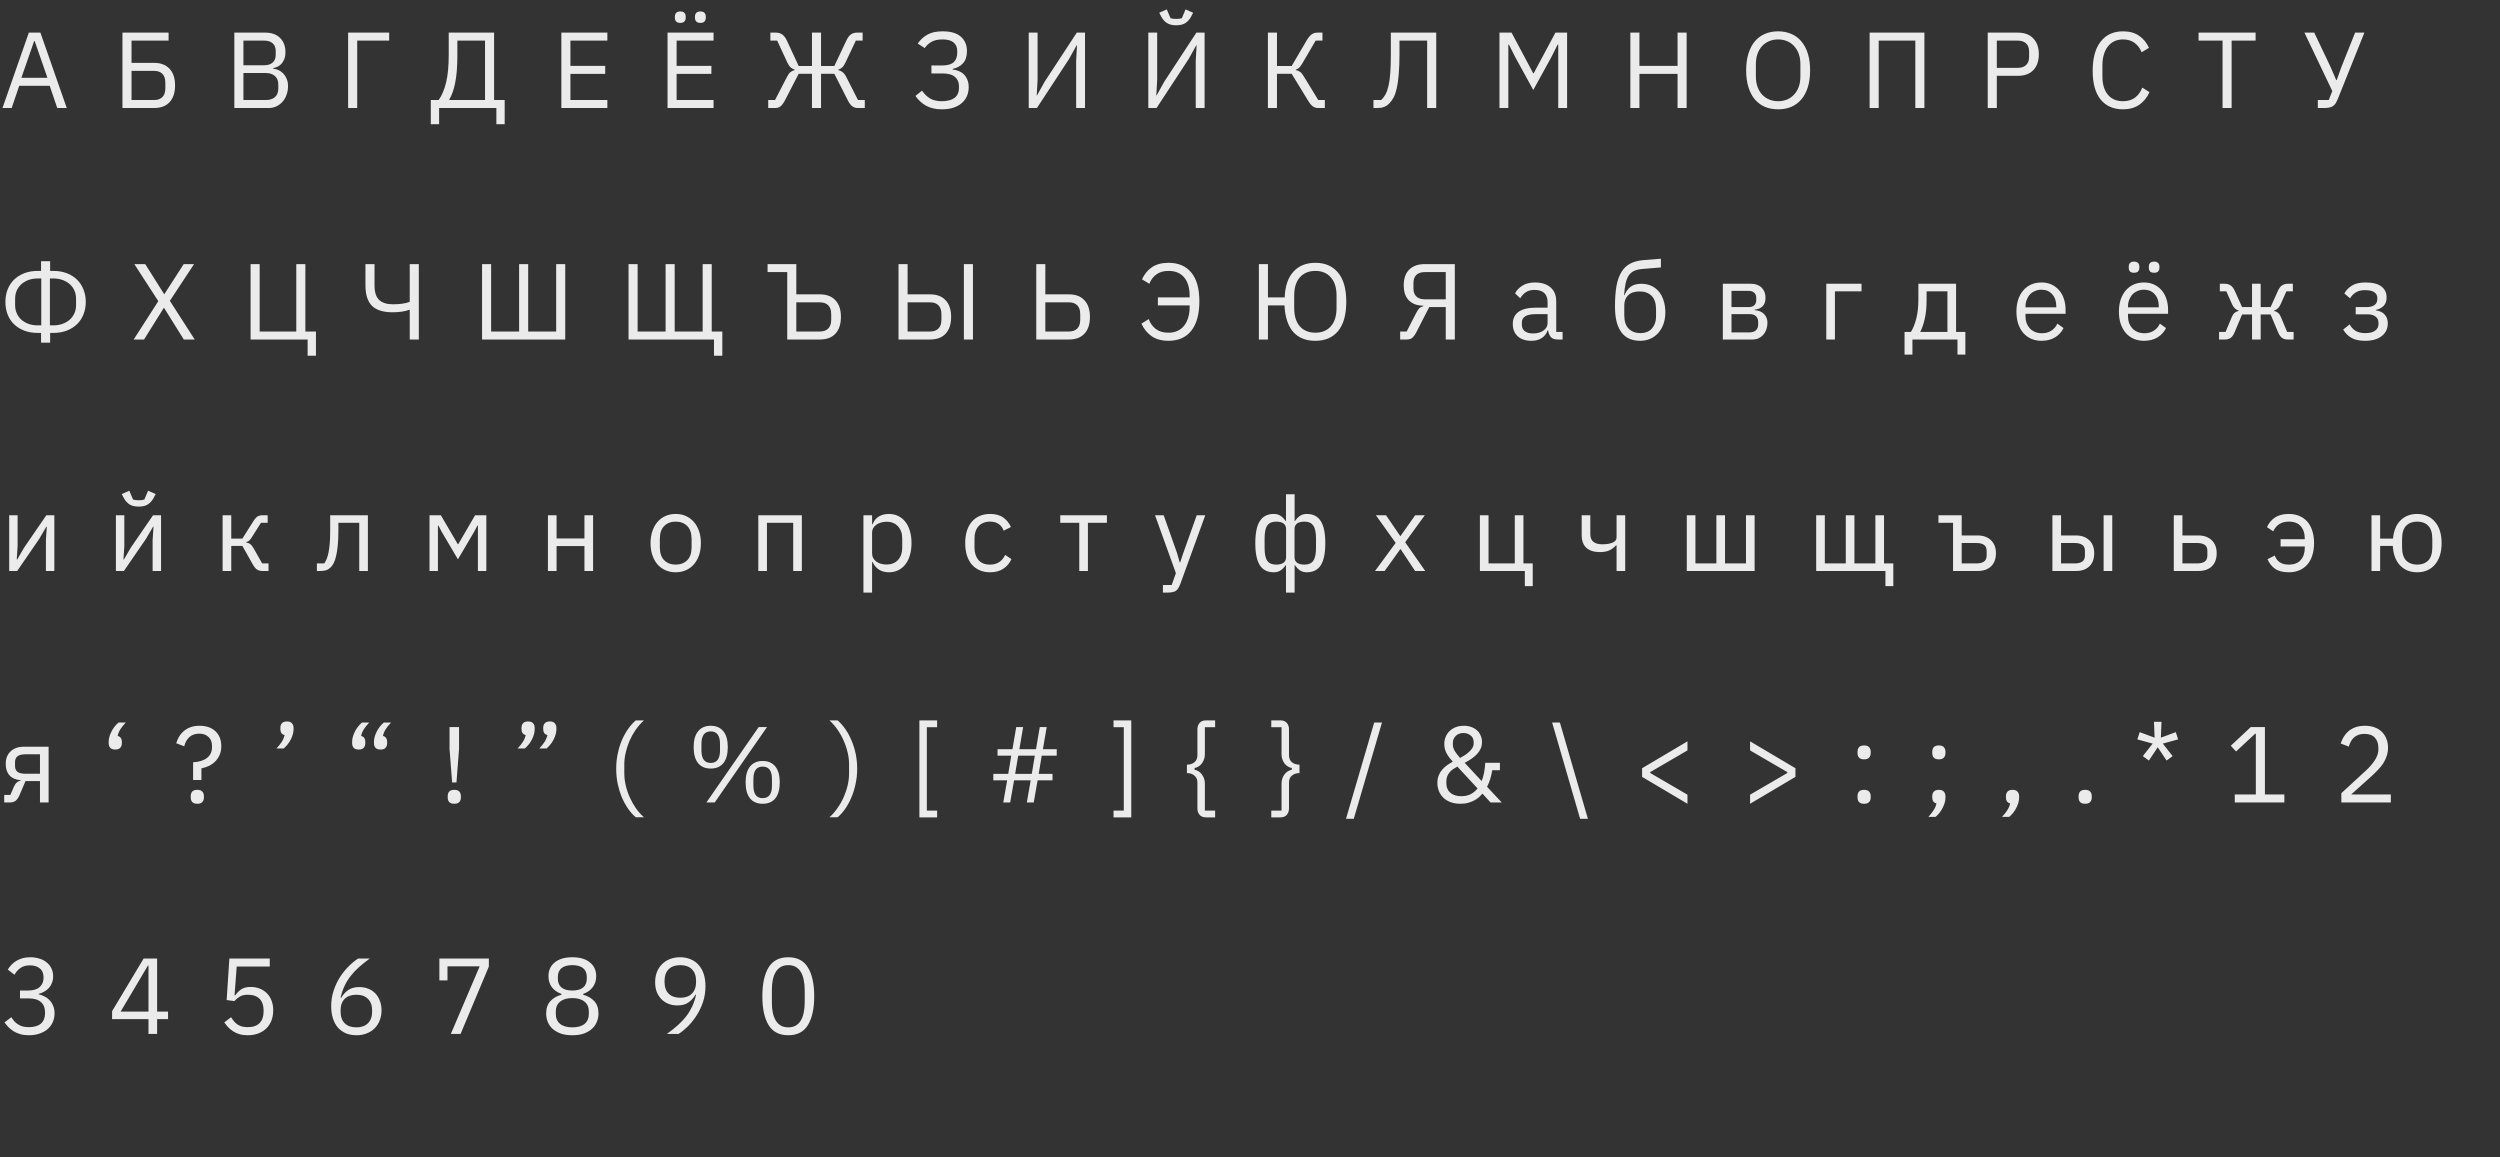
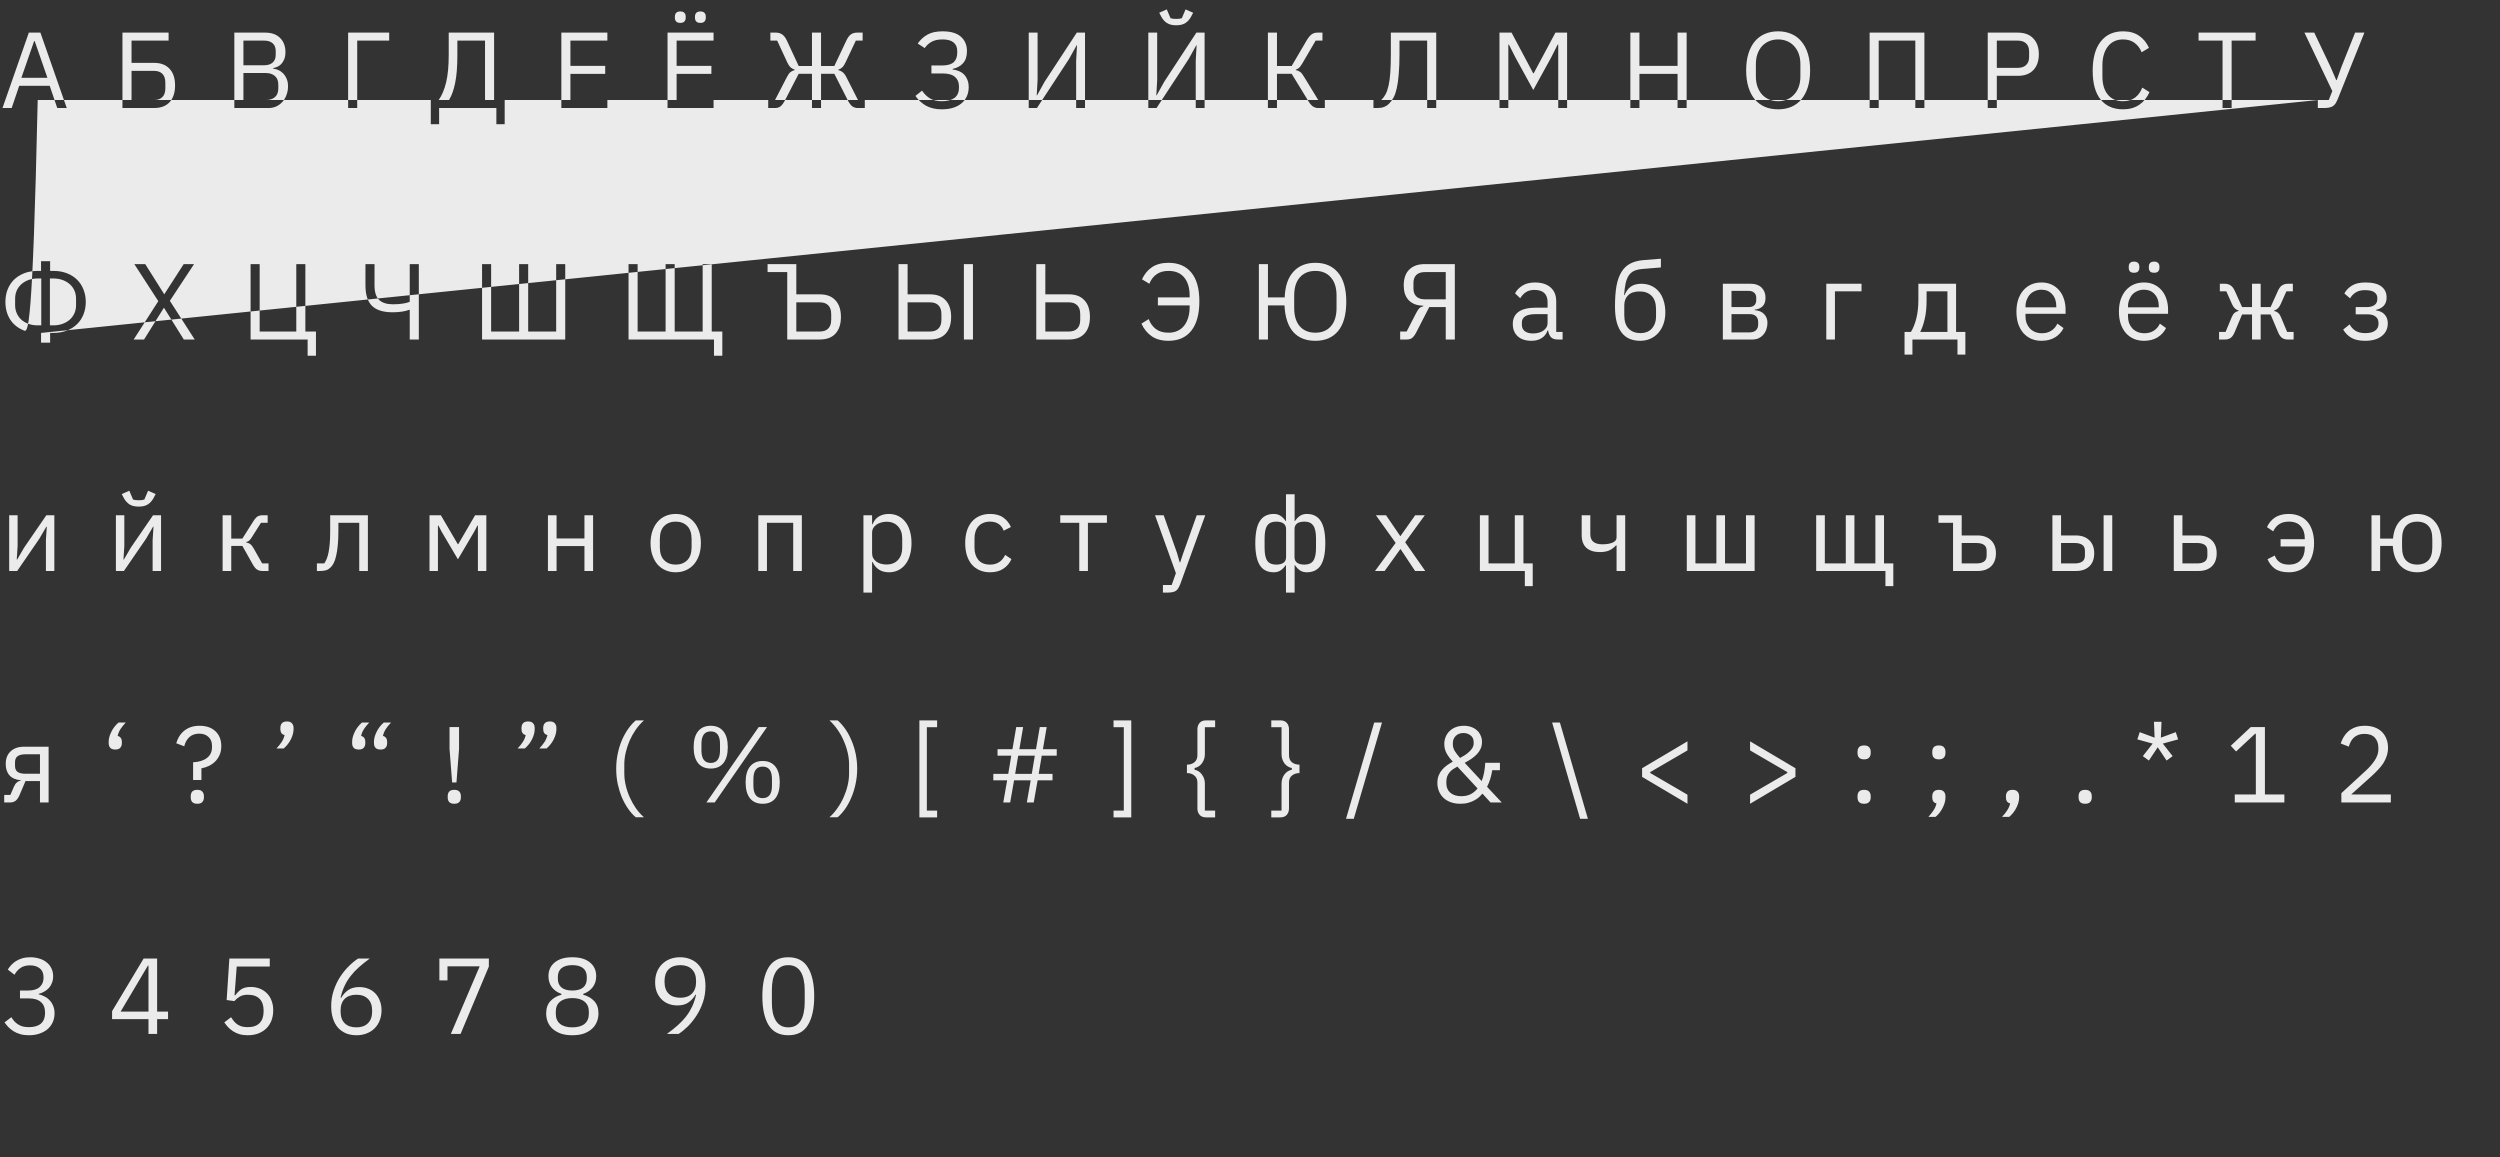
<svg xmlns="http://www.w3.org/2000/svg" width="324" height="150" viewBox="0 0 324 150" fill="none">
  <rect x="0" y="0" width="324" height="150" fill="#333333" stroke="none" />
-   <path d="M7.42 14L6.44 11.116H2.492L1.512 14H0.322L3.738 4.228H5.236L8.652 14H7.42ZM4.494 5.32H4.424L2.772 10.08H6.146L4.494 5.32ZM15.871 4.228H21.849V5.264H17.047V8.148H19.959C20.836 8.148 21.508 8.405 21.975 8.918C22.451 9.422 22.689 10.141 22.689 11.074C22.689 12.007 22.451 12.731 21.975 13.244C21.508 13.748 20.836 14 19.959 14H15.871V4.228ZM19.959 12.964C20.425 12.964 20.785 12.838 21.037 12.586C21.298 12.334 21.429 11.951 21.429 11.438V10.71C21.429 10.197 21.298 9.814 21.037 9.562C20.785 9.31 20.425 9.184 19.959 9.184H17.047V12.964H19.959ZM30.371 4.228H34.389C35.201 4.228 35.836 4.457 36.293 4.914C36.76 5.371 36.993 5.983 36.993 6.748C36.993 7.112 36.942 7.42 36.839 7.672C36.736 7.924 36.606 8.134 36.447 8.302C36.288 8.461 36.116 8.582 35.929 8.666C35.742 8.741 35.57 8.792 35.411 8.82V8.904C35.589 8.913 35.785 8.96 35.999 9.044C36.223 9.128 36.433 9.263 36.629 9.45C36.825 9.627 36.989 9.861 37.119 10.15C37.259 10.43 37.329 10.771 37.329 11.172C37.329 11.573 37.264 11.947 37.133 12.292C37.012 12.637 36.839 12.936 36.615 13.188C36.391 13.44 36.125 13.641 35.817 13.79C35.509 13.93 35.173 14 34.809 14H30.371V4.228ZM31.547 12.964H34.445C34.949 12.964 35.346 12.838 35.635 12.586C35.925 12.325 36.069 11.947 36.069 11.452V10.976C36.069 10.481 35.925 10.108 35.635 9.856C35.346 9.595 34.949 9.464 34.445 9.464H31.547V12.964ZM31.547 8.456H34.249C34.716 8.456 35.08 8.339 35.341 8.106C35.602 7.873 35.733 7.537 35.733 7.098V6.622C35.733 6.183 35.602 5.847 35.341 5.614C35.08 5.381 34.716 5.264 34.249 5.264H31.547V8.456ZM45.118 4.228H50.438V5.264H46.294V14H45.118V4.228ZM55.831 12.964H56.853C57.273 12.367 57.595 11.601 57.819 10.668C58.043 9.735 58.155 8.545 58.155 7.098V4.228H64.035V12.964H65.407V16.1H64.329V14H56.909V16.1H55.831V12.964ZM62.859 12.964V5.264H59.275V7.182C59.275 8.666 59.177 9.865 58.981 10.78C58.794 11.685 58.542 12.39 58.225 12.894V12.964H62.859ZM72.751 14V4.228H78.715V5.264H73.927V8.54H78.435V9.576H73.927V12.964H78.715V14H72.751ZM86.513 14V4.228H92.477V5.264H87.689V8.54H92.197V9.576H87.689V12.964H92.477V14H86.513ZM88.165 2.968C87.923 2.968 87.745 2.907 87.633 2.786C87.521 2.665 87.465 2.506 87.465 2.31V2.142C87.465 1.946 87.521 1.787 87.633 1.666C87.745 1.545 87.923 1.484 88.165 1.484C88.408 1.484 88.585 1.545 88.697 1.666C88.809 1.787 88.865 1.946 88.865 2.142V2.31C88.865 2.506 88.809 2.665 88.697 2.786C88.585 2.907 88.408 2.968 88.165 2.968ZM90.769 2.968C90.527 2.968 90.349 2.907 90.237 2.786C90.125 2.665 90.069 2.506 90.069 2.31V2.142C90.069 1.946 90.125 1.787 90.237 1.666C90.349 1.545 90.527 1.484 90.769 1.484C91.012 1.484 91.189 1.545 91.301 1.666C91.413 1.787 91.469 1.946 91.469 2.142V2.31C91.469 2.506 91.413 2.665 91.301 2.786C91.189 2.907 91.012 2.968 90.769 2.968ZM99.561 12.964H100.443L101.955 10.038C102.114 9.721 102.268 9.497 102.417 9.366C102.576 9.235 102.763 9.142 102.977 9.086V9.016C102.791 8.96 102.618 8.867 102.459 8.736C102.31 8.596 102.17 8.386 102.039 8.106L100.723 5.264H99.841V4.228H100.569C100.868 4.228 101.129 4.303 101.353 4.452C101.587 4.601 101.792 4.863 101.969 5.236L103.509 8.554H105.231V4.228H106.407V8.554H108.129L109.697 5.236C109.875 4.863 110.071 4.601 110.285 4.452C110.509 4.303 110.771 4.228 111.069 4.228H111.797V5.264H110.915L109.571 8.106C109.441 8.386 109.301 8.596 109.151 8.736C109.011 8.867 108.848 8.96 108.661 9.016V9.086C108.876 9.142 109.063 9.235 109.221 9.366C109.389 9.497 109.553 9.721 109.711 10.038L111.195 12.964H112.077V14H111.181C110.911 14 110.673 13.93 110.467 13.79C110.262 13.641 110.061 13.37 109.865 12.978L108.129 9.562H106.407V14H105.231V9.562H103.509L101.745 12.978C101.54 13.37 101.339 13.641 101.143 13.79C100.957 13.93 100.728 14 100.457 14H99.561V12.964ZM122.056 14.168C121.263 14.168 120.586 14.014 120.026 13.706C119.466 13.389 119.004 12.964 118.64 12.432L119.494 11.746C119.793 12.185 120.143 12.525 120.544 12.768C120.955 13.001 121.459 13.118 122.056 13.118C122.756 13.118 123.302 12.978 123.694 12.698C124.086 12.409 124.282 11.965 124.282 11.368V11.186C124.282 10.682 124.114 10.281 123.778 9.982C123.442 9.674 122.91 9.52 122.182 9.52H120.712V8.484H122.098C122.789 8.484 123.288 8.344 123.596 8.064C123.904 7.784 124.058 7.364 124.058 6.804V6.608C124.058 6.132 123.9 5.763 123.582 5.502C123.274 5.241 122.798 5.11 122.154 5.11C121.566 5.11 121.09 5.213 120.726 5.418C120.362 5.623 120.068 5.894 119.844 6.23L118.934 5.642C119.289 5.138 119.714 4.751 120.208 4.48C120.703 4.2 121.352 4.06 122.154 4.06C123.218 4.06 124.012 4.293 124.534 4.76C125.057 5.227 125.318 5.847 125.318 6.622C125.318 7.294 125.15 7.817 124.814 8.19C124.488 8.563 124.035 8.811 123.456 8.932V9.002C123.746 9.039 124.016 9.109 124.268 9.212C124.52 9.315 124.74 9.459 124.926 9.646C125.113 9.833 125.262 10.066 125.374 10.346C125.486 10.617 125.542 10.934 125.542 11.298C125.542 11.727 125.463 12.119 125.304 12.474C125.146 12.829 124.917 13.132 124.618 13.384C124.32 13.636 123.951 13.832 123.512 13.972C123.083 14.103 122.598 14.168 122.056 14.168ZM133.323 4.228H134.471V10.36L134.359 12.362H134.401L135.381 10.598L139.553 4.228H140.617V14H139.469V7.868L139.581 5.866H139.539L138.559 7.63L134.387 14H133.323V4.228ZM148.822 4.228H149.97V10.36L149.858 12.362H149.9L150.88 10.598L155.052 4.228H156.116V14H154.968V7.868L155.08 5.866H155.038L154.058 7.63L149.886 14H148.822V4.228ZM152.434 3.276C151.93 3.276 151.528 3.178 151.23 2.982C150.931 2.777 150.693 2.511 150.516 2.184L150.236 1.652L151.216 1.218L151.706 2.366C151.818 2.394 151.939 2.417 152.07 2.436C152.2 2.445 152.322 2.45 152.434 2.45C152.546 2.45 152.667 2.445 152.798 2.436C152.928 2.417 153.05 2.394 153.162 2.366L153.652 1.218L154.632 1.652L154.352 2.184C154.174 2.511 153.936 2.777 153.638 2.982C153.339 3.178 152.938 3.276 152.434 3.276ZM164.32 4.228H165.496V8.554H167.4L169.36 5.208C169.575 4.853 169.785 4.601 169.99 4.452C170.195 4.303 170.447 4.228 170.746 4.228H171.39V5.264H170.508L168.772 8.232C168.604 8.512 168.464 8.699 168.352 8.792C168.249 8.885 168.114 8.96 167.946 9.016V9.086C168.161 9.133 168.347 9.212 168.506 9.324C168.665 9.436 168.837 9.655 169.024 9.982L170.844 12.964H171.698V14H170.83C170.606 14 170.391 13.939 170.186 13.818C169.981 13.687 169.771 13.445 169.556 13.09L167.4 9.562H165.496V14H164.32V4.228ZM178 12.964H179.008C179.223 12.759 179.409 12.511 179.568 12.222C179.727 11.923 179.857 11.545 179.96 11.088C180.063 10.631 180.137 10.066 180.184 9.394C180.231 8.722 180.254 7.901 180.254 6.93V4.228H186.134V14H184.958V5.264H181.374V7.014C181.374 8.022 181.341 8.885 181.276 9.604C181.22 10.313 181.136 10.92 181.024 11.424C180.912 11.919 180.772 12.325 180.604 12.642C180.436 12.95 180.245 13.211 180.03 13.426C179.834 13.622 179.615 13.767 179.372 13.86C179.129 13.953 178.84 14 178.504 14H178V12.964ZM201.948 5.768H201.878L201.052 7.406L198.714 11.662L196.376 7.406L195.55 5.768H195.48V14H194.332V4.228H195.9L198.7 9.492H198.77L201.584 4.228H203.096V14H201.948V5.768ZM217.412 9.576H212.47V14H211.294V4.228H212.47V8.54H217.412V4.228H218.588V14H217.412V9.576ZM230.446 14.168C229.812 14.168 229.238 14.061 228.724 13.846C228.22 13.622 227.786 13.3 227.422 12.88C227.068 12.451 226.792 11.923 226.596 11.298C226.4 10.663 226.302 9.935 226.302 9.114C226.302 8.293 226.4 7.569 226.596 6.944C226.792 6.319 227.068 5.791 227.422 5.362C227.786 4.933 228.22 4.611 228.724 4.396C229.238 4.172 229.812 4.06 230.446 4.06C231.072 4.06 231.641 4.172 232.154 4.396C232.668 4.611 233.102 4.933 233.456 5.362C233.82 5.791 234.1 6.319 234.296 6.944C234.492 7.569 234.59 8.293 234.59 9.114C234.59 9.935 234.492 10.663 234.296 11.298C234.1 11.923 233.82 12.451 233.456 12.88C233.102 13.3 232.668 13.622 232.154 13.846C231.641 14.061 231.072 14.168 230.446 14.168ZM230.446 13.118C230.866 13.118 231.254 13.043 231.608 12.894C231.963 12.745 232.266 12.53 232.518 12.25C232.78 11.97 232.98 11.634 233.12 11.242C233.26 10.85 233.33 10.411 233.33 9.926V8.302C233.33 7.817 233.26 7.378 233.12 6.986C232.98 6.594 232.78 6.258 232.518 5.978C232.266 5.698 231.963 5.483 231.608 5.334C231.254 5.185 230.866 5.11 230.446 5.11C230.026 5.11 229.639 5.185 229.284 5.334C228.93 5.483 228.622 5.698 228.36 5.978C228.108 6.258 227.912 6.594 227.772 6.986C227.632 7.378 227.562 7.817 227.562 8.302V9.926C227.562 10.411 227.632 10.85 227.772 11.242C227.912 11.634 228.108 11.97 228.36 12.25C228.622 12.53 228.93 12.745 229.284 12.894C229.639 13.043 230.026 13.118 230.446 13.118ZM242.304 4.228H249.402V14H248.226V5.264H243.48V14H242.304V4.228ZM257.611 14V4.228H261.503C262.381 4.228 263.053 4.48 263.519 4.984C263.995 5.479 264.233 6.16 264.233 7.028C264.233 7.896 263.995 8.582 263.519 9.086C263.053 9.581 262.381 9.828 261.503 9.828H258.787V14H257.611ZM258.787 8.792H261.503C261.97 8.792 262.329 8.671 262.581 8.428C262.843 8.185 262.973 7.84 262.973 7.392V6.664C262.973 6.216 262.843 5.871 262.581 5.628C262.329 5.385 261.97 5.264 261.503 5.264H258.787V8.792ZM275.146 14.168C273.904 14.168 272.938 13.748 272.248 12.908C271.557 12.059 271.212 10.813 271.212 9.17C271.212 7.527 271.557 6.267 272.248 5.39C272.938 4.503 273.904 4.06 275.146 4.06C275.967 4.06 276.653 4.247 277.204 4.62C277.764 4.993 278.198 5.521 278.506 6.202L277.554 6.776C277.358 6.272 277.059 5.871 276.658 5.572C276.256 5.264 275.752 5.11 275.146 5.11C274.726 5.11 274.348 5.189 274.012 5.348C273.685 5.507 273.405 5.735 273.172 6.034C272.948 6.323 272.775 6.673 272.654 7.084C272.532 7.485 272.472 7.938 272.472 8.442V9.898C272.472 10.906 272.705 11.695 273.172 12.264C273.638 12.833 274.296 13.118 275.146 13.118C275.771 13.118 276.294 12.959 276.714 12.642C277.134 12.315 277.442 11.886 277.638 11.354L278.576 11.942C278.268 12.633 277.824 13.179 277.246 13.58C276.667 13.972 275.967 14.168 275.146 14.168ZM289.219 5.264V14H288.043V5.264H284.935V4.228H292.327V5.264H289.219ZM300.391 12.964H301.805L302.267 11.802L298.655 4.228H299.929L302.043 8.68L302.771 10.374H302.841L303.457 8.652L305.221 4.228H306.425L303.009 12.754C302.906 13.006 302.804 13.216 302.701 13.384C302.598 13.543 302.477 13.669 302.337 13.762C302.197 13.846 302.029 13.907 301.833 13.944C301.646 13.981 301.422 14 301.161 14H300.391V12.964ZM5.32 43.146H4.886C4.223 43.146 3.631 43.043 3.108 42.838C2.595 42.633 2.156 42.353 1.792 41.998C1.437 41.643 1.167 41.223 0.98 40.738C0.793 40.243 0.7 39.707 0.7 39.128C0.7 38.559 0.793 38.027 0.98 37.532C1.176 37.037 1.451 36.613 1.806 36.258C2.17 35.903 2.609 35.623 3.122 35.418C3.645 35.213 4.237 35.11 4.9 35.11H5.32V33.85H6.496V35.11H6.916C7.569 35.11 8.157 35.213 8.68 35.418C9.203 35.623 9.641 35.903 9.996 36.258C10.36 36.613 10.635 37.037 10.822 37.532C11.018 38.027 11.116 38.559 11.116 39.128C11.116 39.707 11.018 40.243 10.822 40.738C10.635 41.223 10.36 41.643 9.996 41.998C9.641 42.353 9.203 42.633 8.68 42.838C8.157 43.043 7.569 43.146 6.916 43.146H6.496V44.406H5.32V43.146ZM5.348 42.166V36.09H4.9C4.461 36.09 4.06 36.155 3.696 36.286C3.341 36.417 3.033 36.599 2.772 36.832C2.511 37.065 2.31 37.341 2.17 37.658C2.03 37.975 1.96 38.321 1.96 38.694V39.562C1.96 39.935 2.03 40.281 2.17 40.598C2.31 40.915 2.506 41.191 2.758 41.424C3.019 41.657 3.327 41.839 3.682 41.97C4.046 42.101 4.447 42.166 4.886 42.166H5.348ZM6.916 42.166C7.355 42.166 7.751 42.101 8.106 41.97C8.47 41.839 8.783 41.657 9.044 41.424C9.305 41.191 9.506 40.915 9.646 40.598C9.786 40.281 9.856 39.935 9.856 39.562V38.694C9.856 38.321 9.786 37.975 9.646 37.658C9.506 37.341 9.305 37.065 9.044 36.832C8.783 36.599 8.47 36.417 8.106 36.286C7.751 36.155 7.355 36.09 6.916 36.09H6.468V42.166H6.916ZM25.235 44H23.821L21.259 39.898H21.231L18.669 44H17.325L20.517 39.03L17.409 34.228H18.823L21.273 38.12H21.301L23.807 34.228H25.151L22.015 38.988L25.235 44ZM39.869 44H32.477V34.228H33.653V42.964H38.399V34.228H39.575V42.964H40.947V46.1H39.869V44ZM53.102 40.15H53.032C52.78 40.253 52.467 40.332 52.094 40.388C51.721 40.444 51.315 40.472 50.876 40.472C49.663 40.472 48.771 40.192 48.202 39.632C47.642 39.063 47.362 38.185 47.362 37V34.228H48.538V37C48.538 37.859 48.734 38.479 49.126 38.862C49.527 39.245 50.125 39.436 50.918 39.436C51.385 39.436 51.805 39.408 52.178 39.352C52.551 39.296 52.859 39.217 53.102 39.114V34.228H54.278V44H53.102V40.15ZM62.475 34.228H63.651V42.964H67.277V34.228H68.453V42.964H72.079V34.228H73.255V44H62.475V34.228ZM92.534 44H81.46V34.228H82.636V42.964H86.262V34.228H87.438V42.964H91.064V34.228H92.24V42.964H93.612V46.1H92.534V44ZM102.026 35.264H99.478V34.228H103.202V38.148H106.254C107.132 38.148 107.804 38.405 108.27 38.918C108.746 39.422 108.984 40.141 108.984 41.074C108.984 42.007 108.746 42.731 108.27 43.244C107.804 43.748 107.132 44 106.254 44H102.026V35.264ZM106.254 42.964C106.721 42.964 107.08 42.838 107.332 42.586C107.594 42.334 107.724 41.951 107.724 41.438V40.71C107.724 40.197 107.594 39.814 107.332 39.562C107.08 39.31 106.721 39.184 106.254 39.184H103.202V42.964H106.254ZM116.449 34.228H117.625V38.148H120.537C121.415 38.148 122.087 38.405 122.553 38.918C123.029 39.422 123.267 40.141 123.267 41.074C123.267 42.007 123.029 42.731 122.553 43.244C122.087 43.748 121.415 44 120.537 44H116.449V34.228ZM120.537 42.964C121.004 42.964 121.363 42.838 121.615 42.586C121.877 42.334 122.007 41.951 122.007 41.438V40.71C122.007 40.197 121.877 39.814 121.615 39.562C121.363 39.31 121.004 39.184 120.537 39.184H117.625V42.964H120.537ZM124.919 34.228H126.095V44H124.919V34.228ZM134.299 34.228H135.475V38.148H138.527C139.405 38.148 140.077 38.405 140.543 38.918C141.019 39.422 141.257 40.141 141.257 41.074C141.257 42.007 141.019 42.731 140.543 43.244C140.077 43.748 139.405 44 138.527 44H134.299V34.228ZM138.527 42.964C138.994 42.964 139.353 42.838 139.605 42.586C139.867 42.334 139.997 41.951 139.997 41.438V40.71C139.997 40.197 139.867 39.814 139.605 39.562C139.353 39.31 138.994 39.184 138.527 39.184H135.475V42.964H138.527ZM150.062 38.54H154.178V38.33C154.178 37.322 153.944 36.533 153.478 35.964C153.011 35.395 152.33 35.11 151.434 35.11C150.79 35.11 150.262 35.264 149.852 35.572C149.45 35.871 149.152 36.272 148.956 36.776L148.004 36.202C148.312 35.521 148.746 34.993 149.306 34.62C149.875 34.247 150.584 34.06 151.434 34.06C152.722 34.06 153.711 34.485 154.402 35.334C155.092 36.174 155.438 37.415 155.438 39.058C155.438 40.701 155.092 41.965 154.402 42.852C153.711 43.729 152.722 44.168 151.434 44.168C150.566 44.168 149.842 43.972 149.264 43.58C148.685 43.179 148.242 42.633 147.934 41.942L148.872 41.354C149.068 41.886 149.376 42.315 149.796 42.642C150.216 42.959 150.762 43.118 151.434 43.118C151.882 43.118 152.274 43.039 152.61 42.88C152.955 42.721 153.24 42.497 153.464 42.208C153.697 41.909 153.874 41.555 153.996 41.144C154.117 40.733 154.178 40.276 154.178 39.772V39.576H150.062V38.54ZM170.472 44.168C169.23 44.168 168.269 43.781 167.588 43.006C166.916 42.222 166.542 41.079 166.468 39.576H164.326V44H163.15V34.228H164.326V38.54H166.496C166.552 37.075 166.93 35.964 167.63 35.208C168.33 34.443 169.277 34.06 170.472 34.06C171.732 34.06 172.712 34.485 173.412 35.334C174.121 36.174 174.476 37.434 174.476 39.114C174.476 40.794 174.121 42.059 173.412 42.908C172.712 43.748 171.732 44.168 170.472 44.168ZM170.472 43.118C171.321 43.118 171.988 42.843 172.474 42.292C172.968 41.732 173.216 40.943 173.216 39.926V38.302C173.216 37.285 172.968 36.501 172.474 35.95C171.988 35.39 171.321 35.11 170.472 35.11C169.622 35.11 168.95 35.39 168.456 35.95C167.97 36.501 167.728 37.285 167.728 38.302V39.926C167.728 40.943 167.97 41.732 168.456 42.292C168.95 42.843 169.622 43.118 170.472 43.118ZM181.461 42.964H182.301L183.505 40.626C183.58 40.477 183.65 40.351 183.715 40.248C183.78 40.145 183.846 40.057 183.911 39.982C183.986 39.907 184.065 39.847 184.149 39.8C184.242 39.753 184.345 39.716 184.457 39.688V39.618C184.018 39.609 183.636 39.539 183.309 39.408C182.992 39.268 182.73 39.086 182.525 38.862C182.32 38.629 182.166 38.353 182.063 38.036C181.97 37.719 181.923 37.373 181.923 37C181.923 36.095 182.161 35.409 182.637 34.942C183.113 34.466 183.785 34.228 184.653 34.228H188.545V44H187.369V39.8H185.227L183.575 43.02C183.379 43.403 183.188 43.664 183.001 43.804C182.824 43.935 182.6 44 182.329 44H181.461V42.964ZM187.369 38.792V35.264H184.653C184.177 35.264 183.813 35.385 183.561 35.628C183.309 35.871 183.183 36.216 183.183 36.664V37.392C183.183 37.84 183.309 38.185 183.561 38.428C183.813 38.671 184.177 38.792 184.653 38.792H187.369ZM201.882 44C201.462 44 201.159 43.888 200.972 43.664C200.795 43.44 200.683 43.16 200.636 42.824H200.566C200.408 43.272 200.146 43.608 199.782 43.832C199.418 44.056 198.984 44.168 198.48 44.168C197.715 44.168 197.118 43.972 196.688 43.58C196.268 43.188 196.058 42.656 196.058 41.984C196.058 41.303 196.306 40.78 196.8 40.416C197.304 40.052 198.084 39.87 199.138 39.87H200.566V39.156C200.566 38.643 200.426 38.251 200.146 37.98C199.866 37.709 199.437 37.574 198.858 37.574C198.42 37.574 198.051 37.672 197.752 37.868C197.463 38.064 197.22 38.325 197.024 38.652L196.352 38.022C196.548 37.63 196.861 37.299 197.29 37.028C197.72 36.748 198.261 36.608 198.914 36.608C199.792 36.608 200.473 36.823 200.958 37.252C201.444 37.681 201.686 38.279 201.686 39.044V43.02H202.512V44H201.882ZM198.662 43.216C198.942 43.216 199.199 43.183 199.432 43.118C199.666 43.053 199.866 42.959 200.034 42.838C200.202 42.717 200.333 42.577 200.426 42.418C200.52 42.259 200.566 42.087 200.566 41.9V40.71H199.082C198.438 40.71 197.967 40.803 197.668 40.99C197.379 41.177 197.234 41.447 197.234 41.802V42.096C197.234 42.451 197.36 42.726 197.612 42.922C197.874 43.118 198.224 43.216 198.662 43.216ZM212.565 44.168C212.061 44.168 211.608 44.084 211.207 43.916C210.806 43.748 210.465 43.487 210.185 43.132C209.905 42.777 209.686 42.32 209.527 41.76C209.378 41.191 209.303 40.505 209.303 39.702C209.303 38.666 209.368 37.779 209.499 37.042C209.639 36.305 209.858 35.698 210.157 35.222C210.456 34.746 210.834 34.391 211.291 34.158C211.758 33.915 212.322 33.766 212.985 33.71L215.253 33.528V34.662L212.845 34.858C212.434 34.895 212.089 34.975 211.809 35.096C211.529 35.217 211.296 35.409 211.109 35.67C210.932 35.922 210.792 36.258 210.689 36.678C210.596 37.098 210.526 37.621 210.479 38.246H210.535C210.75 37.751 211.025 37.383 211.361 37.14C211.706 36.897 212.159 36.776 212.719 36.776C213.176 36.776 213.596 36.86 213.979 37.028C214.362 37.196 214.688 37.439 214.959 37.756C215.23 38.064 215.44 38.451 215.589 38.918C215.748 39.375 215.827 39.898 215.827 40.486C215.827 41.037 215.748 41.536 215.589 41.984C215.43 42.432 215.206 42.819 214.917 43.146C214.628 43.473 214.282 43.725 213.881 43.902C213.489 44.079 213.05 44.168 212.565 44.168ZM212.621 43.174C212.91 43.174 213.176 43.127 213.419 43.034C213.662 42.941 213.872 42.801 214.049 42.614C214.226 42.427 214.366 42.199 214.469 41.928C214.572 41.657 214.623 41.34 214.623 40.976V40.094C214.623 39.31 214.432 38.727 214.049 38.344C213.666 37.961 213.153 37.77 212.509 37.77C211.837 37.77 211.333 37.938 210.997 38.274C210.67 38.601 210.507 39.03 210.507 39.562V40.85C210.507 41.634 210.698 42.217 211.081 42.6C211.464 42.983 211.977 43.174 212.621 43.174ZM223.281 36.776H226.921C227.509 36.776 227.971 36.944 228.307 37.28C228.643 37.607 228.811 38.05 228.811 38.61C228.811 39.515 228.34 40.024 227.397 40.136V40.192C227.957 40.239 228.373 40.416 228.643 40.724C228.923 41.023 229.063 41.396 229.063 41.844C229.063 42.133 229.017 42.409 228.923 42.67C228.839 42.931 228.713 43.16 228.545 43.356C228.377 43.552 228.172 43.711 227.929 43.832C227.687 43.944 227.411 44 227.103 44H223.281V36.776ZM226.767 43.076C227.103 43.076 227.369 42.987 227.565 42.81C227.761 42.633 227.859 42.381 227.859 42.054V41.732C227.859 41.405 227.761 41.153 227.565 40.976C227.369 40.799 227.103 40.71 226.767 40.71H224.401V43.076H226.767ZM226.627 39.8C226.935 39.8 227.173 39.725 227.341 39.576C227.519 39.417 227.607 39.193 227.607 38.904V38.596C227.607 38.307 227.519 38.087 227.341 37.938C227.173 37.779 226.935 37.7 226.627 37.7H224.401V39.8H226.627ZM236.688 36.776H241.252V37.756H237.808V44H236.688V36.776ZM246.829 43.02H247.655C247.945 42.553 248.178 41.97 248.355 41.27C248.533 40.57 248.621 39.767 248.621 38.862V36.776H253.507V43.02H254.711V45.96H253.689V44H247.851V45.96H246.829V43.02ZM252.387 43.02V37.756H249.685V38.918C249.685 39.879 249.601 40.701 249.433 41.382C249.275 42.054 249.083 42.6 248.859 43.02H252.387ZM264.577 44.168C264.082 44.168 263.634 44.079 263.233 43.902C262.841 43.725 262.5 43.473 262.211 43.146C261.931 42.81 261.711 42.413 261.553 41.956C261.403 41.489 261.329 40.967 261.329 40.388C261.329 39.819 261.403 39.301 261.553 38.834C261.711 38.367 261.931 37.971 262.211 37.644C262.5 37.308 262.841 37.051 263.233 36.874C263.634 36.697 264.082 36.608 264.577 36.608C265.062 36.608 265.496 36.697 265.879 36.874C266.261 37.051 266.588 37.299 266.859 37.616C267.129 37.924 267.335 38.293 267.475 38.722C267.624 39.151 267.699 39.623 267.699 40.136V40.668H262.505V41.004C262.505 41.312 262.551 41.601 262.645 41.872C262.747 42.133 262.887 42.362 263.065 42.558C263.251 42.754 263.475 42.908 263.737 43.02C264.007 43.132 264.311 43.188 264.647 43.188C265.104 43.188 265.501 43.081 265.837 42.866C266.182 42.651 266.448 42.343 266.635 41.942L267.433 42.516C267.199 43.011 266.835 43.412 266.341 43.72C265.846 44.019 265.258 44.168 264.577 44.168ZM264.577 37.546C264.269 37.546 263.989 37.602 263.737 37.714C263.485 37.817 263.265 37.966 263.079 38.162C262.901 38.358 262.761 38.591 262.659 38.862C262.556 39.123 262.505 39.413 262.505 39.73V39.828H266.495V39.674C266.495 39.03 266.317 38.517 265.963 38.134C265.617 37.742 265.155 37.546 264.577 37.546ZM277.86 44.168C277.366 44.168 276.918 44.079 276.516 43.902C276.124 43.725 275.784 43.473 275.494 43.146C275.214 42.81 274.995 42.413 274.836 41.956C274.687 41.489 274.612 40.967 274.612 40.388C274.612 39.819 274.687 39.301 274.836 38.834C274.995 38.367 275.214 37.971 275.494 37.644C275.784 37.308 276.124 37.051 276.516 36.874C276.918 36.697 277.366 36.608 277.86 36.608C278.346 36.608 278.78 36.697 279.162 36.874C279.545 37.051 279.872 37.299 280.142 37.616C280.413 37.924 280.618 38.293 280.758 38.722C280.908 39.151 280.982 39.623 280.982 40.136V40.668H275.788V41.004C275.788 41.312 275.835 41.601 275.928 41.872C276.031 42.133 276.171 42.362 276.348 42.558C276.535 42.754 276.759 42.908 277.02 43.02C277.291 43.132 277.594 43.188 277.93 43.188C278.388 43.188 278.784 43.081 279.12 42.866C279.466 42.651 279.732 42.343 279.918 41.942L280.716 42.516C280.483 43.011 280.119 43.412 279.624 43.72C279.13 44.019 278.542 44.168 277.86 44.168ZM277.86 37.546C277.552 37.546 277.272 37.602 277.02 37.714C276.768 37.817 276.549 37.966 276.362 38.162C276.185 38.358 276.045 38.591 275.942 38.862C275.84 39.123 275.788 39.413 275.788 39.73V39.828H279.778V39.674C279.778 39.03 279.601 38.517 279.246 38.134C278.901 37.742 278.439 37.546 277.86 37.546ZM276.572 35.348C276.33 35.348 276.152 35.292 276.04 35.18C275.938 35.059 275.886 34.9 275.886 34.704V34.55C275.886 34.354 275.938 34.2 276.04 34.088C276.152 33.967 276.33 33.906 276.572 33.906C276.815 33.906 276.988 33.967 277.09 34.088C277.202 34.2 277.258 34.354 277.258 34.55V34.704C277.258 34.9 277.202 35.059 277.09 35.18C276.988 35.292 276.815 35.348 276.572 35.348ZM279.176 35.348C278.934 35.348 278.756 35.292 278.644 35.18C278.542 35.059 278.49 34.9 278.49 34.704V34.55C278.49 34.354 278.542 34.2 278.644 34.088C278.756 33.967 278.934 33.906 279.176 33.906C279.419 33.906 279.592 33.967 279.694 34.088C279.806 34.2 279.862 34.354 279.862 34.55V34.704C279.862 34.9 279.806 35.059 279.694 35.18C279.592 35.292 279.419 35.348 279.176 35.348ZM287.593 43.02H288.433L289.245 41.074C289.347 40.831 289.473 40.649 289.623 40.528C289.772 40.407 289.94 40.332 290.127 40.304V40.248C289.94 40.192 289.777 40.099 289.637 39.968C289.497 39.837 289.375 39.655 289.273 39.422L288.531 37.756H287.691V36.776H288.349C288.629 36.776 288.871 36.846 289.077 36.986C289.291 37.126 289.469 37.35 289.609 37.658L290.575 39.8H291.863V36.776H292.983V39.8H294.271L295.237 37.658C295.377 37.35 295.549 37.126 295.755 36.986C295.969 36.846 296.217 36.776 296.497 36.776H297.155V37.756H296.315L295.573 39.422C295.47 39.655 295.349 39.837 295.209 39.968C295.069 40.099 294.905 40.192 294.719 40.248V40.304C294.905 40.332 295.073 40.407 295.223 40.528C295.372 40.649 295.498 40.831 295.601 41.074L296.413 43.02H297.253V44H296.455C296.203 44 295.974 43.935 295.769 43.804C295.563 43.664 295.381 43.403 295.223 43.02L294.271 40.752H292.983V44H291.863V40.752H290.575L289.623 43.02C289.464 43.403 289.282 43.664 289.077 43.804C288.871 43.935 288.643 44 288.391 44H287.593V43.02ZM306.517 44.168C305.78 44.168 305.192 44.042 304.753 43.79C304.315 43.538 303.955 43.179 303.675 42.712L304.515 42.04C304.702 42.395 304.959 42.675 305.285 42.88C305.621 43.076 306.032 43.174 306.517 43.174C307.105 43.174 307.539 43.067 307.819 42.852C308.109 42.637 308.253 42.362 308.253 42.026V41.858C308.253 41.494 308.127 41.219 307.875 41.032C307.633 40.836 307.287 40.738 306.839 40.738H305.299V39.8H306.699C307.147 39.8 307.493 39.711 307.735 39.534C307.978 39.357 308.099 39.105 308.099 38.778V38.61C308.099 38.302 307.973 38.059 307.721 37.882C307.479 37.695 307.068 37.602 306.489 37.602C306.013 37.602 305.621 37.7 305.313 37.896C305.005 38.083 304.758 38.339 304.571 38.666L303.829 38.036C304.053 37.616 304.38 37.275 304.809 37.014C305.248 36.743 305.827 36.608 306.545 36.608C307.488 36.608 308.183 36.781 308.631 37.126C309.079 37.471 309.303 37.947 309.303 38.554C309.303 39.002 309.182 39.357 308.939 39.618C308.706 39.879 308.365 40.061 307.917 40.164V40.22C308.431 40.295 308.813 40.481 309.065 40.78C309.327 41.069 309.457 41.443 309.457 41.9C309.457 42.6 309.191 43.155 308.659 43.566C308.137 43.967 307.423 44.168 306.517 44.168ZM1.19 66.776H2.282V70.78L2.17 72.516H2.226L3.122 70.976L6.006 66.776H7.042V74H5.95V69.996L6.062 68.26H6.006L5.11 69.8L2.226 74H1.19V66.776ZM15.021 66.776H16.113V70.78L16 72.516H16.056L16.953 70.976L19.837 66.776H20.872V74H19.78V69.996L19.892 68.26H19.837L18.941 69.8L16.056 74H15.021V66.776ZM17.974 65.656C17.471 65.656 17.069 65.558 16.77 65.362C16.472 65.157 16.234 64.891 16.056 64.564L15.777 64.032L16.756 63.598L17.247 64.746C17.358 64.774 17.48 64.797 17.61 64.816C17.741 64.825 17.863 64.83 17.974 64.83C18.087 64.83 18.208 64.825 18.338 64.816C18.469 64.797 18.59 64.774 18.703 64.746L19.192 63.598L20.172 64.032L19.892 64.564C19.715 64.891 19.477 65.157 19.178 65.362C18.88 65.558 18.479 65.656 17.974 65.656ZM28.851 66.776H29.971V69.8H31.413L32.813 67.588C32.916 67.42 33.014 67.285 33.107 67.182C33.2 67.07 33.294 66.986 33.387 66.93C33.48 66.874 33.578 66.837 33.681 66.818C33.784 66.79 33.9 66.776 34.031 66.776H34.689V67.756H33.821L32.687 69.548C32.612 69.669 32.547 69.767 32.491 69.842C32.435 69.917 32.379 69.982 32.323 70.038C32.267 70.085 32.206 70.127 32.141 70.164C32.076 70.192 31.996 70.22 31.903 70.248V70.304C32.099 70.332 32.267 70.397 32.407 70.5C32.556 70.593 32.71 70.78 32.869 71.06L33.975 73.02H34.801V74H33.989C33.746 74 33.522 73.939 33.317 73.818C33.121 73.687 32.93 73.454 32.743 73.118L31.413 70.752H29.971V74H28.851V66.776ZM41.07 73.02H42.022C42.144 72.852 42.251 72.651 42.344 72.418C42.438 72.185 42.517 71.905 42.582 71.578C42.648 71.251 42.699 70.864 42.736 70.416C42.773 69.968 42.792 69.441 42.792 68.834V66.776H47.678V74H46.558V67.756H43.856V68.862C43.856 69.562 43.828 70.173 43.772 70.696C43.725 71.219 43.656 71.667 43.562 72.04C43.478 72.413 43.376 72.721 43.254 72.964C43.133 73.197 43.002 73.384 42.862 73.524C42.685 73.701 42.489 73.827 42.274 73.902C42.059 73.967 41.803 74 41.504 74H41.07V73.02ZM55.664 66.776H57.134L59.332 70.528H59.388L61.572 66.776H63.028V74H61.936V68.12H61.866L61.46 68.904L59.346 72.488L57.232 68.904L56.826 68.12H56.756V74H55.664V66.776ZM71.012 66.776H72.132V69.786H75.744V66.776H76.864V74H75.744V70.766H72.132V74H71.012V66.776ZM87.573 74.168C87.087 74.168 86.644 74.079 86.243 73.902C85.841 73.725 85.496 73.473 85.207 73.146C84.927 72.81 84.707 72.413 84.549 71.956C84.39 71.489 84.311 70.967 84.311 70.388C84.311 69.819 84.39 69.301 84.549 68.834C84.707 68.367 84.927 67.971 85.207 67.644C85.496 67.308 85.841 67.051 86.243 66.874C86.644 66.697 87.087 66.608 87.573 66.608C88.058 66.608 88.497 66.697 88.889 66.874C89.29 67.051 89.635 67.308 89.925 67.644C90.214 67.971 90.438 68.367 90.597 68.834C90.755 69.301 90.835 69.819 90.835 70.388C90.835 70.967 90.755 71.489 90.597 71.956C90.438 72.413 90.214 72.81 89.925 73.146C89.635 73.473 89.29 73.725 88.889 73.902C88.497 74.079 88.058 74.168 87.573 74.168ZM87.573 73.174C88.179 73.174 88.674 72.987 89.057 72.614C89.439 72.241 89.631 71.671 89.631 70.906V69.87C89.631 69.105 89.439 68.535 89.057 68.162C88.674 67.789 88.179 67.602 87.573 67.602C86.966 67.602 86.471 67.789 86.089 68.162C85.706 68.535 85.515 69.105 85.515 69.87V70.906C85.515 71.671 85.706 72.241 86.089 72.614C86.471 72.987 86.966 73.174 87.573 73.174ZM98.277 66.776H103.919V74H102.799V67.756H99.397V74H98.277V66.776ZM111.902 66.776H113.022V67.952H113.078C113.265 67.495 113.535 67.159 113.89 66.944C114.254 66.72 114.688 66.608 115.192 66.608C115.64 66.608 116.046 66.697 116.41 66.874C116.774 67.051 117.082 67.303 117.334 67.63C117.595 67.957 117.791 68.353 117.922 68.82C118.062 69.287 118.132 69.809 118.132 70.388C118.132 70.967 118.062 71.489 117.922 71.956C117.791 72.423 117.595 72.819 117.334 73.146C117.082 73.473 116.774 73.725 116.41 73.902C116.046 74.079 115.64 74.168 115.192 74.168C114.212 74.168 113.507 73.72 113.078 72.824H113.022V76.8H111.902V66.776ZM114.884 73.16C115.519 73.16 116.018 72.964 116.382 72.572C116.746 72.171 116.928 71.648 116.928 71.004V69.772C116.928 69.128 116.746 68.61 116.382 68.218C116.018 67.817 115.519 67.616 114.884 67.616C114.632 67.616 114.389 67.653 114.156 67.728C113.932 67.793 113.736 67.887 113.568 68.008C113.4 68.129 113.265 68.279 113.162 68.456C113.069 68.624 113.022 68.806 113.022 69.002V71.69C113.022 71.923 113.069 72.133 113.162 72.32C113.265 72.497 113.4 72.651 113.568 72.782C113.736 72.903 113.932 72.997 114.156 73.062C114.389 73.127 114.632 73.16 114.884 73.16ZM128.311 74.168C127.807 74.168 127.355 74.079 126.953 73.902C126.552 73.725 126.211 73.473 125.931 73.146C125.661 72.819 125.451 72.423 125.301 71.956C125.161 71.489 125.091 70.967 125.091 70.388C125.091 69.809 125.161 69.287 125.301 68.82C125.451 68.353 125.661 67.957 125.931 67.63C126.211 67.303 126.552 67.051 126.953 66.874C127.355 66.697 127.807 66.608 128.311 66.608C129.03 66.608 129.604 66.767 130.033 67.084C130.472 67.392 130.799 67.798 131.013 68.302L130.075 68.778C129.945 68.405 129.73 68.115 129.431 67.91C129.133 67.705 128.759 67.602 128.311 67.602C127.975 67.602 127.681 67.658 127.429 67.77C127.177 67.873 126.967 68.022 126.799 68.218C126.631 68.405 126.505 68.633 126.421 68.904C126.337 69.165 126.295 69.455 126.295 69.772V71.004C126.295 71.639 126.463 72.161 126.799 72.572C127.145 72.973 127.649 73.174 128.311 73.174C129.217 73.174 129.87 72.754 130.271 71.914L131.083 72.46C130.85 72.983 130.5 73.398 130.033 73.706C129.576 74.014 129.002 74.168 128.311 74.168ZM139.873 67.756H137.409V66.776H143.457V67.756H140.993V74H139.873V67.756ZM155.097 66.776H156.203L152.969 75.68C152.885 75.895 152.801 76.072 152.717 76.212C152.633 76.361 152.531 76.478 152.409 76.562C152.288 76.646 152.134 76.707 151.947 76.744C151.77 76.781 151.551 76.8 151.289 76.8H150.715V75.82H151.849L152.395 74.28L149.693 66.776H150.813L152.549 71.69L152.885 72.866H152.955L153.347 71.69L155.097 66.776ZM166.663 73.244H166.621C166.435 73.524 166.22 73.748 165.977 73.916C165.735 74.084 165.436 74.168 165.081 74.168C164.269 74.168 163.667 73.865 163.275 73.258C162.883 72.642 162.687 71.685 162.687 70.388C162.687 69.091 162.883 68.139 163.275 67.532C163.667 66.916 164.269 66.608 165.081 66.608C165.436 66.608 165.735 66.692 165.977 66.86C166.22 67.028 166.435 67.252 166.621 67.532H166.663V64.06H167.783V67.532H167.825C168.012 67.252 168.227 67.028 168.469 66.86C168.712 66.692 169.011 66.608 169.365 66.608C170.177 66.608 170.779 66.916 171.171 67.532C171.563 68.139 171.759 69.091 171.759 70.388C171.759 71.685 171.563 72.642 171.171 73.258C170.779 73.865 170.177 74.168 169.365 74.168C169.011 74.168 168.712 74.084 168.469 73.916C168.227 73.748 168.012 73.524 167.825 73.244H167.783V76.8H166.663V73.244ZM165.375 73.174C166.243 73.174 166.677 72.847 166.677 72.194V68.582C166.677 67.929 166.243 67.602 165.375 67.602C164.853 67.602 164.475 67.77 164.241 68.106C164.008 68.433 163.891 68.988 163.891 69.772V71.004C163.891 71.788 164.008 72.348 164.241 72.684C164.475 73.011 164.853 73.174 165.375 73.174ZM169.071 73.174C169.585 73.174 169.958 73.011 170.191 72.684C170.434 72.348 170.555 71.788 170.555 71.004V69.772C170.555 68.988 170.434 68.433 170.191 68.106C169.958 67.77 169.585 67.602 169.071 67.602C168.203 67.602 167.769 67.929 167.769 68.582V72.194C167.769 72.847 168.203 73.174 169.071 73.174ZM178.203 74L180.877 70.36L178.315 66.776H179.631L181.465 69.464H181.507L183.411 66.776H184.657L182.109 70.276L184.713 74H183.397L181.521 71.172H181.479L179.449 74H178.203ZM197.619 74H191.795V66.776H192.915V73.02H196.317V66.776H197.437V73.02H198.641V75.96H197.619V74ZM209.507 70.682H209.437C209.213 70.934 208.938 71.144 208.611 71.312C208.284 71.471 207.855 71.55 207.323 71.55C206.586 71.55 206.012 71.368 205.601 71.004C205.19 70.631 204.985 70.071 204.985 69.324V66.776H206.105V69.226C206.105 70.103 206.623 70.542 207.659 70.542C208.191 70.542 208.63 70.472 208.975 70.332C209.33 70.183 209.507 69.959 209.507 69.66V66.776H210.627V74H209.507V70.682ZM218.608 66.776H219.728V73.02H222.444V66.776H223.564V73.02H226.28V66.776H227.4V74H218.608V66.776ZM244.352 74H235.378V66.776H236.498V73.02H239.214V66.776H240.334V73.02H243.05V66.776H244.17V73.02H245.374V75.96H244.352V74ZM253.115 67.756H251.225V66.776H254.235V69.394H256.293C257.021 69.394 257.599 69.599 258.029 70.01C258.458 70.421 258.673 70.981 258.673 71.69C258.673 72.418 258.463 72.987 258.043 73.398C257.623 73.799 257.044 74 256.307 74H253.115V67.756ZM256.139 73.02C256.559 73.02 256.885 72.941 257.119 72.782C257.352 72.623 257.469 72.357 257.469 71.984V71.396C257.469 71.023 257.352 70.761 257.119 70.612C256.885 70.453 256.559 70.374 256.139 70.374H254.235V73.02H256.139ZM265.992 66.776H267.112V69.394H269.03C269.758 69.394 270.337 69.599 270.766 70.01C271.196 70.421 271.41 70.985 271.41 71.704C271.41 72.432 271.2 72.997 270.78 73.398C270.36 73.799 269.782 74 269.044 74H265.992V66.776ZM268.876 73.02C269.296 73.02 269.623 72.941 269.856 72.782C270.09 72.623 270.206 72.357 270.206 71.984V71.396C270.206 71.023 270.09 70.761 269.856 70.612C269.623 70.453 269.296 70.374 268.876 70.374H267.112V73.02H268.876ZM272.628 66.776H273.748V74H272.628V66.776ZM281.723 66.776H282.843V69.394H284.901C285.629 69.394 286.208 69.599 286.637 70.01C287.067 70.421 287.281 70.985 287.281 71.704C287.281 72.432 287.071 72.997 286.651 73.398C286.231 73.799 285.653 74 284.915 74H281.723V66.776ZM284.747 73.02C285.167 73.02 285.494 72.941 285.727 72.782C285.961 72.623 286.077 72.357 286.077 71.984V71.396C286.077 71.023 285.961 70.761 285.727 70.612C285.494 70.453 285.167 70.374 284.747 70.374H282.843V73.02H284.747ZM295.563 69.884H298.699V69.772C298.699 69.128 298.526 68.605 298.181 68.204C297.845 67.803 297.327 67.602 296.627 67.602C296.132 67.602 295.721 67.709 295.395 67.924C295.068 68.129 294.807 68.442 294.611 68.862L293.799 68.316C294.032 67.793 294.377 67.378 294.835 67.07C295.301 66.762 295.899 66.608 296.627 66.608C297.149 66.608 297.611 66.697 298.013 66.874C298.423 67.051 298.769 67.303 299.049 67.63C299.329 67.957 299.539 68.353 299.679 68.82C299.828 69.287 299.903 69.809 299.903 70.388C299.903 70.967 299.828 71.489 299.679 71.956C299.539 72.423 299.329 72.819 299.049 73.146C298.769 73.473 298.423 73.725 298.013 73.902C297.611 74.079 297.149 74.168 296.627 74.168C295.871 74.168 295.273 74.014 294.835 73.706C294.405 73.389 294.083 72.978 293.869 72.474L294.807 71.998C294.937 72.371 295.152 72.661 295.451 72.866C295.749 73.071 296.141 73.174 296.627 73.174C297.327 73.174 297.845 72.973 298.181 72.572C298.526 72.171 298.699 71.648 298.699 71.004V70.822H295.563V69.884ZM313.269 74.168C312.354 74.168 311.612 73.869 311.043 73.272C310.483 72.675 310.17 71.835 310.105 70.752H308.467V74H307.347V66.776H308.467V69.8H310.133C310.226 68.783 310.548 67.999 311.099 67.448C311.659 66.888 312.382 66.608 313.269 66.608C313.745 66.608 314.179 66.697 314.571 66.874C314.963 67.042 315.294 67.289 315.565 67.616C315.845 67.933 316.06 68.325 316.209 68.792C316.358 69.259 316.433 69.791 316.433 70.388C316.433 70.985 316.358 71.517 316.209 71.984C316.06 72.451 315.845 72.847 315.565 73.174C315.294 73.491 314.963 73.739 314.571 73.916C314.179 74.084 313.745 74.168 313.269 74.168ZM313.269 73.174C313.866 73.174 314.342 72.997 314.697 72.642C315.052 72.287 315.229 71.709 315.229 70.906V69.87C315.229 69.067 315.052 68.489 314.697 68.134C314.342 67.779 313.866 67.602 313.269 67.602C312.672 67.602 312.196 67.779 311.841 68.134C311.486 68.489 311.309 69.067 311.309 69.87V70.906C311.309 71.709 311.486 72.287 311.841 72.642C312.196 72.997 312.672 73.174 313.269 73.174ZM0.546 103.02H1.344L1.806 101.956C1.909 101.713 2.035 101.531 2.184 101.41C2.333 101.279 2.501 101.2 2.688 101.172V101.116C2.044 101.06 1.559 100.85 1.232 100.486C0.905 100.122 0.742 99.632 0.742 99.016C0.742 98.316 0.952 97.77 1.372 97.378C1.792 96.977 2.371 96.776 3.108 96.776H6.3V104H5.18V101.228H3.304L2.548 103.006C2.38 103.398 2.193 103.664 1.988 103.804C1.792 103.935 1.568 104 1.316 104H0.546V103.02ZM5.18 100.276V97.756H3.276C2.856 97.756 2.529 97.835 2.296 97.994C2.063 98.153 1.946 98.419 1.946 98.792V99.254C1.946 99.627 2.063 99.893 2.296 100.052C2.529 100.201 2.856 100.276 3.276 100.276H5.18ZM14.94 97.14C14.642 97.14 14.422 97.065 14.282 96.916C14.152 96.757 14.086 96.557 14.086 96.314V96.118C14.086 95.735 14.198 95.315 14.422 94.858C14.646 94.391 14.959 93.985 15.36 93.64H16.298C16.018 93.939 15.79 94.223 15.612 94.494C15.444 94.755 15.323 95.049 15.248 95.376C15.435 95.423 15.57 95.511 15.654 95.642C15.748 95.773 15.794 95.931 15.794 96.118V96.314C15.794 96.557 15.724 96.757 15.584 96.916C15.454 97.065 15.239 97.14 14.94 97.14ZM25.026 101.088V98.792C25.792 98.755 26.389 98.568 26.818 98.232C27.257 97.896 27.476 97.434 27.476 96.846V96.65C27.476 96.174 27.327 95.796 27.028 95.516C26.73 95.227 26.328 95.082 25.824 95.082C25.283 95.082 24.849 95.236 24.522 95.544C24.205 95.852 23.99 96.244 23.878 96.72L22.842 96.328C22.926 96.029 23.048 95.745 23.206 95.474C23.374 95.194 23.58 94.951 23.822 94.746C24.074 94.531 24.368 94.363 24.704 94.242C25.04 94.121 25.428 94.06 25.866 94.06C26.734 94.06 27.42 94.298 27.924 94.774C28.428 95.25 28.68 95.894 28.68 96.706C28.68 97.154 28.601 97.546 28.442 97.882C28.293 98.209 28.097 98.489 27.854 98.722C27.612 98.955 27.336 99.142 27.028 99.282C26.72 99.422 26.412 99.52 26.104 99.576V101.088H25.026ZM25.572 104.168C25.274 104.168 25.054 104.093 24.914 103.944C24.784 103.795 24.718 103.599 24.718 103.356V103.174C24.718 102.931 24.784 102.735 24.914 102.586C25.054 102.437 25.274 102.362 25.572 102.362C25.871 102.362 26.086 102.437 26.216 102.586C26.356 102.735 26.426 102.931 26.426 103.174V103.356C26.426 103.599 26.356 103.795 26.216 103.944C26.086 104.093 25.871 104.168 25.572 104.168ZM37.19 93.5C37.489 93.5 37.703 93.579 37.834 93.738C37.974 93.887 38.044 94.083 38.044 94.326V94.522C38.044 94.905 37.932 95.329 37.708 95.796C37.484 96.253 37.171 96.655 36.77 97H35.832C36.112 96.701 36.336 96.421 36.504 96.16C36.681 95.889 36.807 95.591 36.882 95.264C36.695 95.217 36.555 95.129 36.462 94.998C36.378 94.867 36.336 94.709 36.336 94.522V94.326C36.336 94.083 36.401 93.887 36.532 93.738C36.672 93.579 36.891 93.5 37.19 93.5ZM46.492 97.14C46.194 97.14 45.974 97.065 45.834 96.916C45.703 96.757 45.638 96.557 45.638 96.314V96.118C45.638 95.735 45.75 95.315 45.974 94.858C46.198 94.391 46.511 93.985 46.912 93.64H47.85C47.57 93.939 47.342 94.223 47.164 94.494C46.996 94.755 46.875 95.049 46.8 95.376C46.987 95.423 47.122 95.511 47.206 95.642C47.3 95.773 47.346 95.931 47.346 96.118V96.314C47.346 96.557 47.276 96.757 47.136 96.916C47.005 97.065 46.791 97.14 46.492 97.14ZM49.32 97.14C49.022 97.14 48.802 97.065 48.662 96.916C48.532 96.757 48.466 96.557 48.466 96.314V96.118C48.466 95.735 48.578 95.315 48.802 94.858C49.026 94.391 49.339 93.985 49.74 93.64H50.678C50.398 93.939 50.169 94.223 49.992 94.494C49.824 94.755 49.703 95.049 49.628 95.376C49.815 95.423 49.95 95.511 50.034 95.642C50.127 95.773 50.174 95.931 50.174 96.118V96.314C50.174 96.557 50.104 96.757 49.964 96.916C49.834 97.065 49.619 97.14 49.32 97.14ZM58.597 101.41L58.261 97.07V94.228H59.493V97.07L59.157 101.41H58.597ZM58.877 104.168C58.578 104.168 58.359 104.093 58.219 103.944C58.088 103.795 58.023 103.599 58.023 103.356V103.174C58.023 102.931 58.088 102.735 58.219 102.586C58.359 102.437 58.578 102.362 58.877 102.362C59.175 102.362 59.39 102.437 59.521 102.586C59.661 102.735 59.731 102.931 59.731 103.174V103.356C59.731 103.599 59.661 103.795 59.521 103.944C59.39 104.093 59.175 104.168 58.877 104.168ZM68.441 93.5C68.74 93.5 68.954 93.579 69.085 93.738C69.225 93.887 69.295 94.083 69.295 94.326V94.522C69.295 94.905 69.183 95.329 68.959 95.796C68.735 96.253 68.422 96.655 68.021 97H67.083C67.363 96.701 67.587 96.421 67.755 96.16C67.933 95.889 68.058 95.591 68.133 95.264C67.947 95.217 67.806 95.129 67.713 94.998C67.629 94.867 67.587 94.709 67.587 94.522V94.326C67.587 94.083 67.653 93.887 67.783 93.738C67.923 93.579 68.142 93.5 68.441 93.5ZM71.255 93.5C71.554 93.5 71.769 93.579 71.899 93.738C72.039 93.887 72.109 94.083 72.109 94.326V94.522C72.109 94.905 71.997 95.329 71.773 95.796C71.549 96.253 71.237 96.655 70.835 97H69.897C70.177 96.701 70.401 96.421 70.569 96.16C70.746 95.889 70.873 95.591 70.947 95.264C70.76 95.217 70.621 95.129 70.527 94.998C70.443 94.867 70.401 94.709 70.401 94.522V94.326C70.401 94.083 70.466 93.887 70.597 93.738C70.737 93.579 70.957 93.5 71.255 93.5ZM79.86 99.632C79.86 98.96 79.925 98.311 80.056 97.686C80.187 97.061 80.364 96.482 80.588 95.95C80.821 95.409 81.092 94.919 81.4 94.48C81.708 94.041 82.039 93.668 82.394 93.36H83.458C83.066 93.715 82.711 94.116 82.394 94.564C82.086 95.012 81.82 95.488 81.596 95.992C81.381 96.496 81.213 97.009 81.092 97.532C80.971 98.055 80.91 98.559 80.91 99.044V100.248C80.91 100.743 80.971 101.251 81.092 101.774C81.213 102.297 81.386 102.81 81.61 103.314C81.834 103.818 82.1 104.294 82.408 104.742C82.725 105.19 83.075 105.582 83.458 105.918H82.394C82.049 105.629 81.722 105.265 81.414 104.826C81.106 104.387 80.835 103.897 80.602 103.356C80.378 102.815 80.196 102.231 80.056 101.606C79.925 100.971 79.86 100.313 79.86 99.632ZM91.549 104L98.326 94.228H99.403L92.627 104H91.549ZM92.109 99.604C91.4 99.604 90.854 99.371 90.472 98.904C90.089 98.428 89.897 97.737 89.897 96.832C89.897 95.927 90.089 95.241 90.472 94.774C90.854 94.298 91.4 94.06 92.109 94.06C92.819 94.06 93.365 94.298 93.748 94.774C94.13 95.241 94.322 95.927 94.322 96.832C94.322 97.737 94.13 98.428 93.748 98.904C93.365 99.371 92.819 99.604 92.109 99.604ZM92.109 98.876C92.912 98.876 93.314 98.335 93.314 97.252V96.412C93.314 95.329 92.912 94.788 92.109 94.788C91.307 94.788 90.906 95.329 90.906 96.412V97.252C90.906 98.335 91.307 98.876 92.109 98.876ZM98.844 104.168C98.134 104.168 97.588 103.935 97.206 103.468C96.823 102.992 96.632 102.301 96.632 101.396C96.632 100.491 96.823 99.805 97.206 99.338C97.588 98.862 98.134 98.624 98.844 98.624C99.553 98.624 100.099 98.862 100.482 99.338C100.864 99.805 101.056 100.491 101.056 101.396C101.056 102.301 100.864 102.992 100.482 103.468C100.099 103.935 99.553 104.168 98.844 104.168ZM98.844 103.44C99.646 103.44 100.048 102.899 100.048 101.816V100.976C100.048 99.893 99.646 99.352 98.844 99.352C98.041 99.352 97.639 99.893 97.639 100.976V101.816C97.639 102.899 98.041 103.44 98.844 103.44ZM111.09 99.632C111.09 100.313 111.02 100.971 110.88 101.606C110.749 102.231 110.567 102.815 110.334 103.356C110.11 103.897 109.844 104.387 109.536 104.826C109.228 105.265 108.901 105.629 108.556 105.918H107.492C107.875 105.582 108.22 105.19 108.528 104.742C108.845 104.294 109.116 103.818 109.34 103.314C109.564 102.81 109.737 102.297 109.858 101.774C109.979 101.251 110.04 100.743 110.04 100.248V99.044C110.04 98.559 109.979 98.055 109.858 97.532C109.737 97.009 109.564 96.496 109.34 95.992C109.125 95.488 108.859 95.012 108.542 94.564C108.234 94.116 107.884 93.715 107.492 93.36H108.556C108.911 93.668 109.242 94.041 109.55 94.48C109.858 94.919 110.124 95.409 110.348 95.95C110.581 96.482 110.763 97.061 110.894 97.686C111.025 98.311 111.09 98.96 111.09 99.632ZM119.154 105.932V93.36H121.45V94.242H120.12V105.05H121.45V105.932H119.154ZM133.579 101.13H131.423L130.919 104H130.023L130.527 101.13H128.735V100.29H130.667L131.059 97.938H129.281V97.098H131.213L131.703 94.228H132.599L132.109 97.098H134.265L134.755 94.228H135.651L135.161 97.098H136.953V97.938H135.007L134.615 100.29H136.407V101.13H134.475L133.971 104H133.075L133.579 101.13ZM133.719 100.29L134.111 97.938H131.955L131.563 100.29H133.719ZM146.611 93.36V105.932H144.315V105.05H145.645V94.242H144.315V93.36H146.611ZM156.305 105.932C155.931 105.932 155.651 105.82 155.465 105.596C155.278 105.381 155.185 105.111 155.185 104.784V101.424C155.185 101.023 155.054 100.719 154.793 100.514C154.541 100.299 154.219 100.192 153.827 100.192V99.1C154.219 99.1 154.541 98.997 154.793 98.792C155.054 98.577 155.185 98.269 155.185 97.868V94.508C155.185 94.181 155.278 93.911 155.465 93.696C155.651 93.472 155.931 93.36 156.305 93.36H157.481V94.242H156.151V97.742C156.151 98.181 156.025 98.573 155.773 98.918C155.53 99.254 155.213 99.459 154.821 99.534V99.758C155.213 99.833 155.53 100.043 155.773 100.388C156.025 100.724 156.151 101.111 156.151 101.55V105.05H157.481V105.932H156.305ZM165.934 93.36C166.307 93.36 166.587 93.472 166.774 93.696C166.96 93.911 167.054 94.181 167.054 94.508V97.868C167.054 98.269 167.18 98.577 167.432 98.792C167.693 98.997 168.02 99.1 168.412 99.1V100.192C168.02 100.192 167.693 100.299 167.432 100.514C167.18 100.719 167.054 101.023 167.054 101.424V104.784C167.054 105.111 166.96 105.381 166.774 105.596C166.587 105.82 166.307 105.932 165.934 105.932H164.758V105.05H166.088V101.55C166.088 101.111 166.209 100.724 166.452 100.388C166.704 100.043 167.026 99.833 167.418 99.758V99.534C167.026 99.459 166.704 99.254 166.452 98.918C166.209 98.573 166.088 98.181 166.088 97.742V94.242H164.758V93.36H165.934ZM174.442 106.114L178.096 93.64H179.104L175.45 106.114H174.442ZM192.122 102.852C192.019 102.973 191.888 103.113 191.73 103.272C191.571 103.421 191.375 103.561 191.142 103.692C190.918 103.823 190.647 103.935 190.33 104.028C190.022 104.121 189.672 104.168 189.28 104.168C188.794 104.168 188.365 104.098 187.992 103.958C187.618 103.818 187.306 103.627 187.054 103.384C186.802 103.132 186.61 102.843 186.48 102.516C186.349 102.189 186.284 101.839 186.284 101.466C186.284 101.102 186.34 100.78 186.452 100.5C186.564 100.22 186.713 99.973 186.9 99.758C187.096 99.534 187.31 99.338 187.544 99.17C187.786 99.002 188.034 98.848 188.286 98.708C187.95 98.353 187.679 97.994 187.474 97.63C187.278 97.257 187.18 96.851 187.18 96.412C187.18 96.085 187.24 95.777 187.362 95.488C187.483 95.199 187.651 94.951 187.866 94.746C188.09 94.531 188.356 94.363 188.664 94.242C188.981 94.121 189.331 94.06 189.714 94.06C190.059 94.06 190.376 94.111 190.666 94.214C190.955 94.317 191.202 94.461 191.408 94.648C191.613 94.825 191.772 95.045 191.884 95.306C192.005 95.567 192.066 95.852 192.066 96.16C192.066 96.487 192.005 96.781 191.884 97.042C191.772 97.294 191.613 97.527 191.408 97.742C191.202 97.957 190.964 98.157 190.694 98.344C190.423 98.521 190.134 98.694 189.826 98.862L192.024 101.228C192.164 100.873 192.271 100.495 192.346 100.094C192.42 99.693 192.467 99.282 192.486 98.862H194.39V99.814H193.396C193.33 100.225 193.242 100.612 193.13 100.976C193.018 101.331 192.882 101.662 192.724 101.97L194.628 104H193.172L192.122 102.852ZM189.658 94.998C189.256 94.998 188.925 95.124 188.664 95.376C188.412 95.628 188.286 95.941 188.286 96.314V96.482C188.286 96.762 188.37 97.047 188.538 97.336C188.715 97.616 188.944 97.915 189.224 98.232C189.448 98.111 189.662 97.985 189.868 97.854C190.082 97.714 190.269 97.565 190.428 97.406C190.596 97.247 190.731 97.084 190.834 96.916C190.936 96.739 190.988 96.552 190.988 96.356V96.188C190.988 95.805 190.852 95.511 190.582 95.306C190.32 95.101 190.012 94.998 189.658 94.998ZM189.378 103.188C189.854 103.188 190.264 103.099 190.61 102.922C190.955 102.735 191.249 102.488 191.492 102.18L188.874 99.352C188.687 99.455 188.505 99.562 188.328 99.674C188.16 99.786 188.01 99.921 187.88 100.08C187.749 100.229 187.642 100.407 187.558 100.612C187.483 100.808 187.446 101.041 187.446 101.312V101.522C187.446 102.035 187.618 102.441 187.964 102.74C188.318 103.039 188.79 103.188 189.378 103.188ZM204.782 106.114L201.156 93.64H202.164L205.79 106.114H204.782ZM212.816 100.682V99.562L218.696 96.076V97.252L213.866 100.066V100.178L218.696 102.992V104.168L212.816 100.682ZM226.81 102.992L231.64 100.178V100.066L226.81 97.252V96.076L232.69 99.562V100.682L226.81 104.168V102.992ZM241.589 104.168C241.29 104.168 241.071 104.093 240.931 103.944C240.8 103.795 240.735 103.599 240.735 103.356V103.174C240.735 102.931 240.8 102.735 240.931 102.586C241.071 102.437 241.29 102.362 241.589 102.362C241.888 102.362 242.102 102.437 242.233 102.586C242.373 102.735 242.443 102.931 242.443 103.174V103.356C242.443 103.599 242.373 103.795 242.233 103.944C242.102 104.093 241.888 104.168 241.589 104.168ZM241.589 98.414C241.29 98.414 241.071 98.339 240.931 98.19C240.8 98.041 240.735 97.845 240.735 97.602V97.42C240.735 97.177 240.8 96.981 240.931 96.832C241.071 96.683 241.29 96.608 241.589 96.608C241.888 96.608 242.102 96.683 242.233 96.832C242.373 96.981 242.443 97.177 242.443 97.42V97.602C242.443 97.845 242.373 98.041 242.233 98.19C242.102 98.339 241.888 98.414 241.589 98.414ZM251.277 102.362C251.575 102.362 251.79 102.441 251.921 102.6C252.061 102.749 252.131 102.945 252.131 103.188V103.384C252.131 103.767 252.019 104.187 251.795 104.644C251.571 105.111 251.258 105.517 250.857 105.862H249.919C250.199 105.563 250.423 105.279 250.591 105.008C250.768 104.747 250.894 104.453 250.969 104.126C250.782 104.079 250.642 103.991 250.549 103.86C250.465 103.729 250.423 103.571 250.423 103.384V103.188C250.423 102.945 250.488 102.749 250.619 102.6C250.759 102.441 250.978 102.362 251.277 102.362ZM251.277 98.414C250.978 98.414 250.759 98.339 250.619 98.19C250.488 98.041 250.423 97.845 250.423 97.602V97.42C250.423 97.177 250.488 96.981 250.619 96.832C250.759 96.683 250.978 96.608 251.277 96.608C251.575 96.608 251.79 96.683 251.921 96.832C252.061 96.981 252.131 97.177 252.131 97.42V97.602C252.131 97.845 252.061 98.041 251.921 98.19C251.79 98.339 251.575 98.414 251.277 98.414ZM260.825 102.362C261.123 102.362 261.338 102.441 261.469 102.6C261.609 102.749 261.679 102.945 261.679 103.188V103.384C261.679 103.767 261.567 104.187 261.343 104.644C261.119 105.111 260.806 105.517 260.405 105.862H259.467C259.747 105.563 259.971 105.279 260.139 105.008C260.316 104.747 260.442 104.453 260.517 104.126C260.33 104.079 260.19 103.991 260.097 103.86C260.013 103.729 259.971 103.571 259.971 103.384V103.188C259.971 102.945 260.036 102.749 260.167 102.6C260.307 102.441 260.526 102.362 260.825 102.362ZM270.239 104.168C269.94 104.168 269.721 104.093 269.581 103.944C269.45 103.795 269.385 103.599 269.385 103.356V103.174C269.385 102.931 269.45 102.735 269.581 102.586C269.721 102.437 269.94 102.362 270.239 102.362C270.538 102.362 270.752 102.437 270.883 102.586C271.023 102.735 271.093 102.931 271.093 103.174V103.356C271.093 103.599 271.023 103.795 270.883 103.944C270.752 104.093 270.538 104.168 270.239 104.168ZM278.494 98.568L277.71 97.994L278.984 96.37L276.996 95.824L277.304 94.886L279.236 95.6L279.152 93.542H280.132L280.048 95.6L281.98 94.886L282.288 95.824L280.3 96.37L281.574 97.994L280.79 98.568L279.642 96.846L278.494 98.568ZM289.627 104V102.964H292.357V95.096H292.259L289.795 97.392L289.109 96.65L291.699 94.228H293.533V102.964H296.053V104H289.627ZM309.851 104H303.439V102.796L306.631 99.856C307.088 99.436 307.471 98.993 307.779 98.526C308.087 98.05 308.241 97.574 308.241 97.098V96.93C308.241 96.389 308.092 95.95 307.793 95.614C307.494 95.278 307.042 95.11 306.435 95.11C306.136 95.11 305.875 95.152 305.651 95.236C305.427 95.32 305.231 95.437 305.063 95.586C304.904 95.735 304.769 95.913 304.657 96.118C304.554 96.314 304.47 96.529 304.405 96.762L303.355 96.356C303.448 96.067 303.574 95.787 303.733 95.516C303.901 95.236 304.106 94.989 304.349 94.774C304.601 94.559 304.9 94.387 305.245 94.256C305.6 94.125 306.015 94.06 306.491 94.06C306.967 94.06 307.392 94.13 307.765 94.27C308.138 94.41 308.451 94.606 308.703 94.858C308.955 95.11 309.146 95.409 309.277 95.754C309.417 96.099 309.487 96.482 309.487 96.902C309.487 97.285 309.431 97.639 309.319 97.966C309.216 98.293 309.072 98.605 308.885 98.904C308.698 99.193 308.47 99.478 308.199 99.758C307.938 100.038 307.653 100.318 307.345 100.598L304.713 102.964H309.851V104ZM3.654 128.372C4.317 128.372 4.811 128.223 5.138 127.924C5.474 127.616 5.642 127.224 5.642 126.748V126.65C5.642 126.137 5.479 125.754 5.152 125.502C4.835 125.241 4.415 125.11 3.892 125.11C3.388 125.11 2.977 125.222 2.66 125.446C2.343 125.661 2.081 125.955 1.876 126.328L1.008 125.656C1.129 125.46 1.274 125.269 1.442 125.082C1.619 124.886 1.825 124.713 2.058 124.564C2.291 124.415 2.562 124.293 2.87 124.2C3.178 124.107 3.528 124.06 3.92 124.06C4.331 124.06 4.718 124.116 5.082 124.228C5.446 124.331 5.759 124.489 6.02 124.704C6.291 124.909 6.501 125.166 6.65 125.474C6.809 125.782 6.888 126.132 6.888 126.524C6.888 126.841 6.837 127.126 6.734 127.378C6.641 127.63 6.51 127.849 6.342 128.036C6.174 128.223 5.973 128.381 5.74 128.512C5.516 128.643 5.273 128.741 5.012 128.806V128.862C5.273 128.918 5.525 129.011 5.768 129.142C6.02 129.263 6.239 129.427 6.426 129.632C6.622 129.828 6.776 130.071 6.888 130.36C7.009 130.64 7.07 130.962 7.07 131.326C7.07 131.746 6.991 132.133 6.832 132.488C6.673 132.833 6.449 133.132 6.16 133.384C5.871 133.627 5.521 133.818 5.11 133.958C4.699 134.098 4.247 134.168 3.752 134.168C3.332 134.168 2.959 134.121 2.632 134.028C2.305 133.935 2.016 133.809 1.764 133.65C1.512 133.491 1.288 133.314 1.092 133.118C0.905 132.922 0.737 132.717 0.588 132.502L1.47 131.83C1.591 132.026 1.722 132.203 1.862 132.362C2.011 132.521 2.175 132.656 2.352 132.768C2.529 132.88 2.73 132.969 2.954 133.034C3.178 133.09 3.439 133.118 3.738 133.118C4.429 133.118 4.951 132.964 5.306 132.656C5.661 132.339 5.838 131.891 5.838 131.312V131.2C5.838 130.621 5.661 130.178 5.306 129.87C4.951 129.553 4.429 129.394 3.738 129.394H2.59V128.372H3.654ZM19.244 134V132.082H14.527V131.046L18.614 124.228H20.364V131.102H21.779V132.082H20.364V134H19.244ZM15.633 131.102H19.244V125.138H19.174L15.633 131.102ZM34.961 125.264H30.677L30.397 128.988H30.495C30.728 128.661 30.99 128.4 31.279 128.204C31.578 128.008 31.984 127.91 32.497 127.91C32.917 127.91 33.304 127.98 33.659 128.12C34.014 128.26 34.322 128.461 34.583 128.722C34.844 128.974 35.045 129.287 35.185 129.66C35.334 130.033 35.409 130.458 35.409 130.934C35.409 131.41 35.334 131.849 35.185 132.25C35.036 132.642 34.816 132.983 34.527 133.272C34.247 133.552 33.902 133.771 33.491 133.93C33.09 134.089 32.632 134.168 32.119 134.168C31.708 134.168 31.344 134.121 31.027 134.028C30.719 133.935 30.444 133.809 30.201 133.65C29.958 133.491 29.744 133.314 29.557 133.118C29.38 132.922 29.216 132.717 29.067 132.502L29.949 131.83C30.07 132.026 30.196 132.203 30.327 132.362C30.467 132.521 30.616 132.656 30.775 132.768C30.943 132.88 31.134 132.969 31.349 133.034C31.564 133.09 31.82 133.118 32.119 133.118C32.791 133.118 33.3 132.941 33.645 132.586C33.99 132.231 34.163 131.732 34.163 131.088V130.948C34.163 130.304 33.99 129.805 33.645 129.45C33.3 129.095 32.791 128.918 32.119 128.918C31.671 128.918 31.316 129.002 31.055 129.17C30.803 129.329 30.574 129.52 30.369 129.744L29.375 129.604L29.725 124.228H34.961V125.264ZM46.198 134.168C45.694 134.168 45.236 134.084 44.826 133.916C44.424 133.739 44.079 133.491 43.79 133.174C43.51 132.847 43.295 132.451 43.146 131.984C42.996 131.517 42.922 130.995 42.922 130.416C42.922 129.688 43.029 129.007 43.244 128.372C43.458 127.728 43.734 127.145 44.07 126.622C44.415 126.09 44.793 125.623 45.204 125.222C45.614 124.811 46.016 124.48 46.408 124.228H47.92C47.397 124.611 46.93 124.984 46.52 125.348C46.109 125.712 45.75 126.095 45.442 126.496C45.134 126.888 44.872 127.313 44.658 127.77C44.443 128.218 44.27 128.727 44.14 129.296L44.21 129.324C44.443 128.923 44.742 128.591 45.106 128.33C45.479 128.059 45.964 127.924 46.562 127.924C46.982 127.924 47.369 127.994 47.724 128.134C48.078 128.274 48.382 128.475 48.634 128.736C48.886 128.997 49.082 129.315 49.222 129.688C49.371 130.061 49.446 130.477 49.446 130.934C49.446 131.41 49.366 131.849 49.208 132.25C49.058 132.642 48.839 132.983 48.55 133.272C48.27 133.552 47.929 133.771 47.528 133.93C47.126 134.089 46.683 134.168 46.198 134.168ZM46.184 133.146C46.828 133.146 47.327 132.969 47.682 132.614C48.046 132.259 48.228 131.751 48.228 131.088V130.976C48.228 130.313 48.046 129.805 47.682 129.45C47.327 129.095 46.828 128.918 46.184 128.918C45.54 128.918 45.036 129.095 44.672 129.45C44.317 129.805 44.14 130.313 44.14 130.976V131.088C44.14 131.751 44.317 132.259 44.672 132.614C45.036 132.969 45.54 133.146 46.184 133.146ZM58.428 134L62.166 125.236H57.994V127.056H56.944V124.228H63.356V125.264L59.688 134H58.428ZM74.173 134.168C73.613 134.168 73.123 134.098 72.703 133.958C72.283 133.809 71.928 133.608 71.639 133.356C71.359 133.104 71.144 132.805 70.995 132.46C70.855 132.115 70.785 131.741 70.785 131.34C70.785 130.668 70.967 130.136 71.331 129.744C71.695 129.352 72.171 129.077 72.759 128.918V128.806C72.245 128.629 71.835 128.344 71.527 127.952C71.228 127.551 71.079 127.07 71.079 126.51C71.079 125.763 71.349 125.171 71.891 124.732C72.432 124.284 73.193 124.06 74.173 124.06C75.153 124.06 75.913 124.284 76.455 124.732C76.996 125.171 77.267 125.763 77.267 126.51C77.267 127.07 77.113 127.551 76.805 127.952C76.506 128.344 76.1 128.629 75.587 128.806V128.918C76.175 129.077 76.651 129.352 77.015 129.744C77.379 130.136 77.561 130.668 77.561 131.34C77.561 131.741 77.486 132.115 77.337 132.46C77.197 132.805 76.982 133.104 76.693 133.356C76.413 133.608 76.063 133.809 75.643 133.958C75.223 134.098 74.733 134.168 74.173 134.168ZM74.173 133.146C74.854 133.146 75.381 132.997 75.755 132.698C76.128 132.39 76.315 131.956 76.315 131.396V131.102C76.315 130.542 76.128 130.113 75.755 129.814C75.381 129.506 74.854 129.352 74.173 129.352C73.491 129.352 72.964 129.506 72.591 129.814C72.217 130.113 72.031 130.542 72.031 131.102V131.396C72.031 131.956 72.217 132.39 72.591 132.698C72.964 132.997 73.491 133.146 74.173 133.146ZM74.173 128.372C74.789 128.372 75.255 128.241 75.573 127.98C75.89 127.719 76.049 127.336 76.049 126.832V126.622C76.049 126.118 75.89 125.735 75.573 125.474C75.255 125.213 74.789 125.082 74.173 125.082C73.557 125.082 73.09 125.213 72.773 125.474C72.455 125.735 72.297 126.118 72.297 126.622V126.832C72.297 127.336 72.455 127.719 72.773 127.98C73.09 128.241 73.557 128.372 74.173 128.372ZM91.429 127.812C91.429 128.54 91.322 129.226 91.107 129.87C90.892 130.505 90.612 131.088 90.267 131.62C89.931 132.143 89.558 132.609 89.147 133.02C88.737 133.421 88.335 133.748 87.943 134H86.431C86.954 133.617 87.421 133.244 87.831 132.88C88.242 132.516 88.601 132.138 88.909 131.746C89.217 131.345 89.478 130.92 89.693 130.472C89.908 130.015 90.081 129.501 90.211 128.932L90.141 128.904C89.908 129.305 89.605 129.641 89.231 129.912C88.867 130.173 88.386 130.304 87.789 130.304C87.369 130.304 86.982 130.234 86.627 130.094C86.272 129.954 85.969 129.753 85.717 129.492C85.465 129.231 85.264 128.918 85.115 128.554C84.975 128.181 84.905 127.761 84.905 127.294C84.905 126.818 84.98 126.384 85.129 125.992C85.288 125.591 85.507 125.25 85.787 124.97C86.076 124.681 86.417 124.457 86.809 124.298C87.21 124.139 87.659 124.06 88.153 124.06C88.657 124.06 89.11 124.149 89.511 124.326C89.922 124.494 90.267 124.741 90.547 125.068C90.837 125.385 91.056 125.777 91.205 126.244C91.355 126.711 91.429 127.233 91.429 127.812ZM88.167 129.31C88.811 129.31 89.311 129.133 89.665 128.778C90.029 128.423 90.211 127.915 90.211 127.252V127.14C90.211 126.477 90.029 125.969 89.665 125.614C89.311 125.259 88.811 125.082 88.167 125.082C87.523 125.082 87.019 125.259 86.655 125.614C86.3 125.969 86.123 126.477 86.123 127.14V127.252C86.123 127.915 86.3 128.423 86.655 128.778C87.019 129.133 87.523 129.31 88.167 129.31ZM102.162 134.168C100.995 134.168 100.141 133.725 99.6 132.838C99.068 131.951 98.802 130.71 98.802 129.114C98.802 127.518 99.068 126.277 99.6 125.39C100.141 124.503 100.995 124.06 102.162 124.06C103.328 124.06 104.178 124.503 104.71 125.39C105.251 126.277 105.522 127.518 105.522 129.114C105.522 130.71 105.251 131.951 104.71 132.838C104.178 133.725 103.328 134.168 102.162 134.168ZM102.162 133.146C102.544 133.146 102.871 133.067 103.142 132.908C103.412 132.749 103.632 132.525 103.8 132.236C103.968 131.947 104.089 131.606 104.164 131.214C104.248 130.822 104.29 130.388 104.29 129.912V128.316C104.29 127.84 104.248 127.406 104.164 127.014C104.089 126.622 103.968 126.281 103.8 125.992C103.632 125.703 103.412 125.479 103.142 125.32C102.871 125.161 102.544 125.082 102.162 125.082C101.779 125.082 101.452 125.161 101.182 125.32C100.911 125.479 100.692 125.703 100.524 125.992C100.356 126.281 100.23 126.622 100.146 127.014C100.071 127.406 100.034 127.84 100.034 128.316V129.912C100.034 130.388 100.071 130.822 100.146 131.214C100.23 131.606 100.356 131.947 100.524 132.236C100.692 132.525 100.911 132.749 101.182 132.908C101.452 133.067 101.779 133.146 102.162 133.146Z" fill="#ECEBEB" />
+   <path d="M7.42 14L6.44 11.116H2.492L1.512 14H0.322L3.738 4.228H5.236L8.652 14H7.42ZM4.494 5.32H4.424L2.772 10.08H6.146L4.494 5.32ZM15.871 4.228H21.849V5.264H17.047V8.148H19.959C20.836 8.148 21.508 8.405 21.975 8.918C22.451 9.422 22.689 10.141 22.689 11.074C22.689 12.007 22.451 12.731 21.975 13.244C21.508 13.748 20.836 14 19.959 14H15.871V4.228ZM19.959 12.964C20.425 12.964 20.785 12.838 21.037 12.586C21.298 12.334 21.429 11.951 21.429 11.438V10.71C21.429 10.197 21.298 9.814 21.037 9.562C20.785 9.31 20.425 9.184 19.959 9.184H17.047V12.964H19.959ZM30.371 4.228H34.389C35.201 4.228 35.836 4.457 36.293 4.914C36.76 5.371 36.993 5.983 36.993 6.748C36.993 7.112 36.942 7.42 36.839 7.672C36.736 7.924 36.606 8.134 36.447 8.302C36.288 8.461 36.116 8.582 35.929 8.666C35.742 8.741 35.57 8.792 35.411 8.82V8.904C35.589 8.913 35.785 8.96 35.999 9.044C36.223 9.128 36.433 9.263 36.629 9.45C36.825 9.627 36.989 9.861 37.119 10.15C37.259 10.43 37.329 10.771 37.329 11.172C37.329 11.573 37.264 11.947 37.133 12.292C37.012 12.637 36.839 12.936 36.615 13.188C36.391 13.44 36.125 13.641 35.817 13.79C35.509 13.93 35.173 14 34.809 14H30.371V4.228ZM31.547 12.964H34.445C34.949 12.964 35.346 12.838 35.635 12.586C35.925 12.325 36.069 11.947 36.069 11.452V10.976C36.069 10.481 35.925 10.108 35.635 9.856C35.346 9.595 34.949 9.464 34.445 9.464H31.547V12.964ZM31.547 8.456H34.249C34.716 8.456 35.08 8.339 35.341 8.106C35.602 7.873 35.733 7.537 35.733 7.098V6.622C35.733 6.183 35.602 5.847 35.341 5.614C35.08 5.381 34.716 5.264 34.249 5.264H31.547V8.456ZM45.118 4.228H50.438V5.264H46.294V14H45.118V4.228ZM55.831 12.964H56.853C57.273 12.367 57.595 11.601 57.819 10.668C58.043 9.735 58.155 8.545 58.155 7.098V4.228H64.035V12.964H65.407V16.1H64.329V14H56.909V16.1H55.831V12.964ZM62.859 12.964V5.264H59.275V7.182C59.275 8.666 59.177 9.865 58.981 10.78C58.794 11.685 58.542 12.39 58.225 12.894V12.964H62.859ZM72.751 14V4.228H78.715V5.264H73.927V8.54H78.435V9.576H73.927V12.964H78.715V14H72.751ZM86.513 14V4.228H92.477V5.264H87.689V8.54H92.197V9.576H87.689V12.964H92.477V14H86.513ZM88.165 2.968C87.923 2.968 87.745 2.907 87.633 2.786C87.521 2.665 87.465 2.506 87.465 2.31V2.142C87.465 1.946 87.521 1.787 87.633 1.666C87.745 1.545 87.923 1.484 88.165 1.484C88.408 1.484 88.585 1.545 88.697 1.666C88.809 1.787 88.865 1.946 88.865 2.142V2.31C88.865 2.506 88.809 2.665 88.697 2.786C88.585 2.907 88.408 2.968 88.165 2.968ZM90.769 2.968C90.527 2.968 90.349 2.907 90.237 2.786C90.125 2.665 90.069 2.506 90.069 2.31V2.142C90.069 1.946 90.125 1.787 90.237 1.666C90.349 1.545 90.527 1.484 90.769 1.484C91.012 1.484 91.189 1.545 91.301 1.666C91.413 1.787 91.469 1.946 91.469 2.142V2.31C91.469 2.506 91.413 2.665 91.301 2.786C91.189 2.907 91.012 2.968 90.769 2.968ZM99.561 12.964H100.443L101.955 10.038C102.114 9.721 102.268 9.497 102.417 9.366C102.576 9.235 102.763 9.142 102.977 9.086V9.016C102.791 8.96 102.618 8.867 102.459 8.736C102.31 8.596 102.17 8.386 102.039 8.106L100.723 5.264H99.841V4.228H100.569C100.868 4.228 101.129 4.303 101.353 4.452C101.587 4.601 101.792 4.863 101.969 5.236L103.509 8.554H105.231V4.228H106.407V8.554H108.129L109.697 5.236C109.875 4.863 110.071 4.601 110.285 4.452C110.509 4.303 110.771 4.228 111.069 4.228H111.797V5.264H110.915L109.571 8.106C109.441 8.386 109.301 8.596 109.151 8.736C109.011 8.867 108.848 8.96 108.661 9.016V9.086C108.876 9.142 109.063 9.235 109.221 9.366C109.389 9.497 109.553 9.721 109.711 10.038L111.195 12.964H112.077V14H111.181C110.911 14 110.673 13.93 110.467 13.79C110.262 13.641 110.061 13.37 109.865 12.978L108.129 9.562H106.407V14H105.231V9.562H103.509L101.745 12.978C101.54 13.37 101.339 13.641 101.143 13.79C100.957 13.93 100.728 14 100.457 14H99.561V12.964ZM122.056 14.168C121.263 14.168 120.586 14.014 120.026 13.706C119.466 13.389 119.004 12.964 118.64 12.432L119.494 11.746C119.793 12.185 120.143 12.525 120.544 12.768C120.955 13.001 121.459 13.118 122.056 13.118C122.756 13.118 123.302 12.978 123.694 12.698C124.086 12.409 124.282 11.965 124.282 11.368V11.186C124.282 10.682 124.114 10.281 123.778 9.982C123.442 9.674 122.91 9.52 122.182 9.52H120.712V8.484H122.098C122.789 8.484 123.288 8.344 123.596 8.064C123.904 7.784 124.058 7.364 124.058 6.804V6.608C124.058 6.132 123.9 5.763 123.582 5.502C123.274 5.241 122.798 5.11 122.154 5.11C121.566 5.11 121.09 5.213 120.726 5.418C120.362 5.623 120.068 5.894 119.844 6.23L118.934 5.642C119.289 5.138 119.714 4.751 120.208 4.48C120.703 4.2 121.352 4.06 122.154 4.06C123.218 4.06 124.012 4.293 124.534 4.76C125.057 5.227 125.318 5.847 125.318 6.622C125.318 7.294 125.15 7.817 124.814 8.19C124.488 8.563 124.035 8.811 123.456 8.932V9.002C123.746 9.039 124.016 9.109 124.268 9.212C124.52 9.315 124.74 9.459 124.926 9.646C125.113 9.833 125.262 10.066 125.374 10.346C125.486 10.617 125.542 10.934 125.542 11.298C125.542 11.727 125.463 12.119 125.304 12.474C125.146 12.829 124.917 13.132 124.618 13.384C124.32 13.636 123.951 13.832 123.512 13.972C123.083 14.103 122.598 14.168 122.056 14.168ZM133.323 4.228H134.471V10.36L134.359 12.362H134.401L135.381 10.598L139.553 4.228H140.617V14H139.469V7.868L139.581 5.866H139.539L138.559 7.63L134.387 14H133.323V4.228ZM148.822 4.228H149.97V10.36L149.858 12.362H149.9L150.88 10.598L155.052 4.228H156.116V14H154.968V7.868L155.08 5.866H155.038L154.058 7.63L149.886 14H148.822V4.228ZM152.434 3.276C151.93 3.276 151.528 3.178 151.23 2.982C150.931 2.777 150.693 2.511 150.516 2.184L150.236 1.652L151.216 1.218L151.706 2.366C151.818 2.394 151.939 2.417 152.07 2.436C152.2 2.445 152.322 2.45 152.434 2.45C152.546 2.45 152.667 2.445 152.798 2.436C152.928 2.417 153.05 2.394 153.162 2.366L153.652 1.218L154.632 1.652L154.352 2.184C154.174 2.511 153.936 2.777 153.638 2.982C153.339 3.178 152.938 3.276 152.434 3.276ZM164.32 4.228H165.496V8.554H167.4L169.36 5.208C169.575 4.853 169.785 4.601 169.99 4.452C170.195 4.303 170.447 4.228 170.746 4.228H171.39V5.264H170.508L168.772 8.232C168.604 8.512 168.464 8.699 168.352 8.792C168.249 8.885 168.114 8.96 167.946 9.016V9.086C168.161 9.133 168.347 9.212 168.506 9.324C168.665 9.436 168.837 9.655 169.024 9.982L170.844 12.964H171.698V14H170.83C170.606 14 170.391 13.939 170.186 13.818C169.981 13.687 169.771 13.445 169.556 13.09L167.4 9.562H165.496V14H164.32V4.228ZM178 12.964H179.008C179.223 12.759 179.409 12.511 179.568 12.222C179.727 11.923 179.857 11.545 179.96 11.088C180.063 10.631 180.137 10.066 180.184 9.394C180.231 8.722 180.254 7.901 180.254 6.93V4.228H186.134V14H184.958V5.264H181.374V7.014C181.374 8.022 181.341 8.885 181.276 9.604C181.22 10.313 181.136 10.92 181.024 11.424C180.912 11.919 180.772 12.325 180.604 12.642C180.436 12.95 180.245 13.211 180.03 13.426C179.834 13.622 179.615 13.767 179.372 13.86C179.129 13.953 178.84 14 178.504 14H178V12.964ZM201.948 5.768H201.878L201.052 7.406L198.714 11.662L196.376 7.406L195.55 5.768H195.48V14H194.332V4.228H195.9L198.7 9.492H198.77L201.584 4.228H203.096V14H201.948V5.768ZM217.412 9.576H212.47V14H211.294V4.228H212.47V8.54H217.412V4.228H218.588V14H217.412V9.576ZM230.446 14.168C229.812 14.168 229.238 14.061 228.724 13.846C228.22 13.622 227.786 13.3 227.422 12.88C227.068 12.451 226.792 11.923 226.596 11.298C226.4 10.663 226.302 9.935 226.302 9.114C226.302 8.293 226.4 7.569 226.596 6.944C226.792 6.319 227.068 5.791 227.422 5.362C227.786 4.933 228.22 4.611 228.724 4.396C229.238 4.172 229.812 4.06 230.446 4.06C231.072 4.06 231.641 4.172 232.154 4.396C232.668 4.611 233.102 4.933 233.456 5.362C233.82 5.791 234.1 6.319 234.296 6.944C234.492 7.569 234.59 8.293 234.59 9.114C234.59 9.935 234.492 10.663 234.296 11.298C234.1 11.923 233.82 12.451 233.456 12.88C233.102 13.3 232.668 13.622 232.154 13.846C231.641 14.061 231.072 14.168 230.446 14.168ZM230.446 13.118C230.866 13.118 231.254 13.043 231.608 12.894C231.963 12.745 232.266 12.53 232.518 12.25C232.78 11.97 232.98 11.634 233.12 11.242C233.26 10.85 233.33 10.411 233.33 9.926V8.302C233.33 7.817 233.26 7.378 233.12 6.986C232.98 6.594 232.78 6.258 232.518 5.978C232.266 5.698 231.963 5.483 231.608 5.334C231.254 5.185 230.866 5.11 230.446 5.11C230.026 5.11 229.639 5.185 229.284 5.334C228.93 5.483 228.622 5.698 228.36 5.978C228.108 6.258 227.912 6.594 227.772 6.986C227.632 7.378 227.562 7.817 227.562 8.302V9.926C227.562 10.411 227.632 10.85 227.772 11.242C227.912 11.634 228.108 11.97 228.36 12.25C228.622 12.53 228.93 12.745 229.284 12.894C229.639 13.043 230.026 13.118 230.446 13.118ZM242.304 4.228H249.402V14H248.226V5.264H243.48V14H242.304V4.228ZM257.611 14V4.228H261.503C262.381 4.228 263.053 4.48 263.519 4.984C263.995 5.479 264.233 6.16 264.233 7.028C264.233 7.896 263.995 8.582 263.519 9.086C263.053 9.581 262.381 9.828 261.503 9.828H258.787V14H257.611ZM258.787 8.792H261.503C261.97 8.792 262.329 8.671 262.581 8.428C262.843 8.185 262.973 7.84 262.973 7.392V6.664C262.973 6.216 262.843 5.871 262.581 5.628C262.329 5.385 261.97 5.264 261.503 5.264H258.787V8.792ZM275.146 14.168C273.904 14.168 272.938 13.748 272.248 12.908C271.557 12.059 271.212 10.813 271.212 9.17C271.212 7.527 271.557 6.267 272.248 5.39C272.938 4.503 273.904 4.06 275.146 4.06C275.967 4.06 276.653 4.247 277.204 4.62C277.764 4.993 278.198 5.521 278.506 6.202L277.554 6.776C277.358 6.272 277.059 5.871 276.658 5.572C276.256 5.264 275.752 5.11 275.146 5.11C274.726 5.11 274.348 5.189 274.012 5.348C273.685 5.507 273.405 5.735 273.172 6.034C272.948 6.323 272.775 6.673 272.654 7.084C272.532 7.485 272.472 7.938 272.472 8.442V9.898C272.472 10.906 272.705 11.695 273.172 12.264C273.638 12.833 274.296 13.118 275.146 13.118C275.771 13.118 276.294 12.959 276.714 12.642C277.134 12.315 277.442 11.886 277.638 11.354L278.576 11.942C278.268 12.633 277.824 13.179 277.246 13.58C276.667 13.972 275.967 14.168 275.146 14.168ZM289.219 5.264V14H288.043V5.264H284.935V4.228H292.327V5.264H289.219ZM300.391 12.964H301.805L302.267 11.802L298.655 4.228H299.929L302.043 8.68L302.771 10.374H302.841L303.457 8.652L305.221 4.228H306.425L303.009 12.754C302.906 13.006 302.804 13.216 302.701 13.384C302.598 13.543 302.477 13.669 302.337 13.762C302.197 13.846 302.029 13.907 301.833 13.944C301.646 13.981 301.422 14 301.161 14H300.391V12.964ZH4.886C4.223 43.146 3.631 43.043 3.108 42.838C2.595 42.633 2.156 42.353 1.792 41.998C1.437 41.643 1.167 41.223 0.98 40.738C0.793 40.243 0.7 39.707 0.7 39.128C0.7 38.559 0.793 38.027 0.98 37.532C1.176 37.037 1.451 36.613 1.806 36.258C2.17 35.903 2.609 35.623 3.122 35.418C3.645 35.213 4.237 35.11 4.9 35.11H5.32V33.85H6.496V35.11H6.916C7.569 35.11 8.157 35.213 8.68 35.418C9.203 35.623 9.641 35.903 9.996 36.258C10.36 36.613 10.635 37.037 10.822 37.532C11.018 38.027 11.116 38.559 11.116 39.128C11.116 39.707 11.018 40.243 10.822 40.738C10.635 41.223 10.36 41.643 9.996 41.998C9.641 42.353 9.203 42.633 8.68 42.838C8.157 43.043 7.569 43.146 6.916 43.146H6.496V44.406H5.32V43.146ZM5.348 42.166V36.09H4.9C4.461 36.09 4.06 36.155 3.696 36.286C3.341 36.417 3.033 36.599 2.772 36.832C2.511 37.065 2.31 37.341 2.17 37.658C2.03 37.975 1.96 38.321 1.96 38.694V39.562C1.96 39.935 2.03 40.281 2.17 40.598C2.31 40.915 2.506 41.191 2.758 41.424C3.019 41.657 3.327 41.839 3.682 41.97C4.046 42.101 4.447 42.166 4.886 42.166H5.348ZM6.916 42.166C7.355 42.166 7.751 42.101 8.106 41.97C8.47 41.839 8.783 41.657 9.044 41.424C9.305 41.191 9.506 40.915 9.646 40.598C9.786 40.281 9.856 39.935 9.856 39.562V38.694C9.856 38.321 9.786 37.975 9.646 37.658C9.506 37.341 9.305 37.065 9.044 36.832C8.783 36.599 8.47 36.417 8.106 36.286C7.751 36.155 7.355 36.09 6.916 36.09H6.468V42.166H6.916ZM25.235 44H23.821L21.259 39.898H21.231L18.669 44H17.325L20.517 39.03L17.409 34.228H18.823L21.273 38.12H21.301L23.807 34.228H25.151L22.015 38.988L25.235 44ZM39.869 44H32.477V34.228H33.653V42.964H38.399V34.228H39.575V42.964H40.947V46.1H39.869V44ZM53.102 40.15H53.032C52.78 40.253 52.467 40.332 52.094 40.388C51.721 40.444 51.315 40.472 50.876 40.472C49.663 40.472 48.771 40.192 48.202 39.632C47.642 39.063 47.362 38.185 47.362 37V34.228H48.538V37C48.538 37.859 48.734 38.479 49.126 38.862C49.527 39.245 50.125 39.436 50.918 39.436C51.385 39.436 51.805 39.408 52.178 39.352C52.551 39.296 52.859 39.217 53.102 39.114V34.228H54.278V44H53.102V40.15ZM62.475 34.228H63.651V42.964H67.277V34.228H68.453V42.964H72.079V34.228H73.255V44H62.475V34.228ZM92.534 44H81.46V34.228H82.636V42.964H86.262V34.228H87.438V42.964H91.064V34.228H92.24V42.964H93.612V46.1H92.534V44ZM102.026 35.264H99.478V34.228H103.202V38.148H106.254C107.132 38.148 107.804 38.405 108.27 38.918C108.746 39.422 108.984 40.141 108.984 41.074C108.984 42.007 108.746 42.731 108.27 43.244C107.804 43.748 107.132 44 106.254 44H102.026V35.264ZM106.254 42.964C106.721 42.964 107.08 42.838 107.332 42.586C107.594 42.334 107.724 41.951 107.724 41.438V40.71C107.724 40.197 107.594 39.814 107.332 39.562C107.08 39.31 106.721 39.184 106.254 39.184H103.202V42.964H106.254ZM116.449 34.228H117.625V38.148H120.537C121.415 38.148 122.087 38.405 122.553 38.918C123.029 39.422 123.267 40.141 123.267 41.074C123.267 42.007 123.029 42.731 122.553 43.244C122.087 43.748 121.415 44 120.537 44H116.449V34.228ZM120.537 42.964C121.004 42.964 121.363 42.838 121.615 42.586C121.877 42.334 122.007 41.951 122.007 41.438V40.71C122.007 40.197 121.877 39.814 121.615 39.562C121.363 39.31 121.004 39.184 120.537 39.184H117.625V42.964H120.537ZM124.919 34.228H126.095V44H124.919V34.228ZM134.299 34.228H135.475V38.148H138.527C139.405 38.148 140.077 38.405 140.543 38.918C141.019 39.422 141.257 40.141 141.257 41.074C141.257 42.007 141.019 42.731 140.543 43.244C140.077 43.748 139.405 44 138.527 44H134.299V34.228ZM138.527 42.964C138.994 42.964 139.353 42.838 139.605 42.586C139.867 42.334 139.997 41.951 139.997 41.438V40.71C139.997 40.197 139.867 39.814 139.605 39.562C139.353 39.31 138.994 39.184 138.527 39.184H135.475V42.964H138.527ZM150.062 38.54H154.178V38.33C154.178 37.322 153.944 36.533 153.478 35.964C153.011 35.395 152.33 35.11 151.434 35.11C150.79 35.11 150.262 35.264 149.852 35.572C149.45 35.871 149.152 36.272 148.956 36.776L148.004 36.202C148.312 35.521 148.746 34.993 149.306 34.62C149.875 34.247 150.584 34.06 151.434 34.06C152.722 34.06 153.711 34.485 154.402 35.334C155.092 36.174 155.438 37.415 155.438 39.058C155.438 40.701 155.092 41.965 154.402 42.852C153.711 43.729 152.722 44.168 151.434 44.168C150.566 44.168 149.842 43.972 149.264 43.58C148.685 43.179 148.242 42.633 147.934 41.942L148.872 41.354C149.068 41.886 149.376 42.315 149.796 42.642C150.216 42.959 150.762 43.118 151.434 43.118C151.882 43.118 152.274 43.039 152.61 42.88C152.955 42.721 153.24 42.497 153.464 42.208C153.697 41.909 153.874 41.555 153.996 41.144C154.117 40.733 154.178 40.276 154.178 39.772V39.576H150.062V38.54ZM170.472 44.168C169.23 44.168 168.269 43.781 167.588 43.006C166.916 42.222 166.542 41.079 166.468 39.576H164.326V44H163.15V34.228H164.326V38.54H166.496C166.552 37.075 166.93 35.964 167.63 35.208C168.33 34.443 169.277 34.06 170.472 34.06C171.732 34.06 172.712 34.485 173.412 35.334C174.121 36.174 174.476 37.434 174.476 39.114C174.476 40.794 174.121 42.059 173.412 42.908C172.712 43.748 171.732 44.168 170.472 44.168ZM170.472 43.118C171.321 43.118 171.988 42.843 172.474 42.292C172.968 41.732 173.216 40.943 173.216 39.926V38.302C173.216 37.285 172.968 36.501 172.474 35.95C171.988 35.39 171.321 35.11 170.472 35.11C169.622 35.11 168.95 35.39 168.456 35.95C167.97 36.501 167.728 37.285 167.728 38.302V39.926C167.728 40.943 167.97 41.732 168.456 42.292C168.95 42.843 169.622 43.118 170.472 43.118ZM181.461 42.964H182.301L183.505 40.626C183.58 40.477 183.65 40.351 183.715 40.248C183.78 40.145 183.846 40.057 183.911 39.982C183.986 39.907 184.065 39.847 184.149 39.8C184.242 39.753 184.345 39.716 184.457 39.688V39.618C184.018 39.609 183.636 39.539 183.309 39.408C182.992 39.268 182.73 39.086 182.525 38.862C182.32 38.629 182.166 38.353 182.063 38.036C181.97 37.719 181.923 37.373 181.923 37C181.923 36.095 182.161 35.409 182.637 34.942C183.113 34.466 183.785 34.228 184.653 34.228H188.545V44H187.369V39.8H185.227L183.575 43.02C183.379 43.403 183.188 43.664 183.001 43.804C182.824 43.935 182.6 44 182.329 44H181.461V42.964ZM187.369 38.792V35.264H184.653C184.177 35.264 183.813 35.385 183.561 35.628C183.309 35.871 183.183 36.216 183.183 36.664V37.392C183.183 37.84 183.309 38.185 183.561 38.428C183.813 38.671 184.177 38.792 184.653 38.792H187.369ZM201.882 44C201.462 44 201.159 43.888 200.972 43.664C200.795 43.44 200.683 43.16 200.636 42.824H200.566C200.408 43.272 200.146 43.608 199.782 43.832C199.418 44.056 198.984 44.168 198.48 44.168C197.715 44.168 197.118 43.972 196.688 43.58C196.268 43.188 196.058 42.656 196.058 41.984C196.058 41.303 196.306 40.78 196.8 40.416C197.304 40.052 198.084 39.87 199.138 39.87H200.566V39.156C200.566 38.643 200.426 38.251 200.146 37.98C199.866 37.709 199.437 37.574 198.858 37.574C198.42 37.574 198.051 37.672 197.752 37.868C197.463 38.064 197.22 38.325 197.024 38.652L196.352 38.022C196.548 37.63 196.861 37.299 197.29 37.028C197.72 36.748 198.261 36.608 198.914 36.608C199.792 36.608 200.473 36.823 200.958 37.252C201.444 37.681 201.686 38.279 201.686 39.044V43.02H202.512V44H201.882ZM198.662 43.216C198.942 43.216 199.199 43.183 199.432 43.118C199.666 43.053 199.866 42.959 200.034 42.838C200.202 42.717 200.333 42.577 200.426 42.418C200.52 42.259 200.566 42.087 200.566 41.9V40.71H199.082C198.438 40.71 197.967 40.803 197.668 40.99C197.379 41.177 197.234 41.447 197.234 41.802V42.096C197.234 42.451 197.36 42.726 197.612 42.922C197.874 43.118 198.224 43.216 198.662 43.216ZM212.565 44.168C212.061 44.168 211.608 44.084 211.207 43.916C210.806 43.748 210.465 43.487 210.185 43.132C209.905 42.777 209.686 42.32 209.527 41.76C209.378 41.191 209.303 40.505 209.303 39.702C209.303 38.666 209.368 37.779 209.499 37.042C209.639 36.305 209.858 35.698 210.157 35.222C210.456 34.746 210.834 34.391 211.291 34.158C211.758 33.915 212.322 33.766 212.985 33.71L215.253 33.528V34.662L212.845 34.858C212.434 34.895 212.089 34.975 211.809 35.096C211.529 35.217 211.296 35.409 211.109 35.67C210.932 35.922 210.792 36.258 210.689 36.678C210.596 37.098 210.526 37.621 210.479 38.246H210.535C210.75 37.751 211.025 37.383 211.361 37.14C211.706 36.897 212.159 36.776 212.719 36.776C213.176 36.776 213.596 36.86 213.979 37.028C214.362 37.196 214.688 37.439 214.959 37.756C215.23 38.064 215.44 38.451 215.589 38.918C215.748 39.375 215.827 39.898 215.827 40.486C215.827 41.037 215.748 41.536 215.589 41.984C215.43 42.432 215.206 42.819 214.917 43.146C214.628 43.473 214.282 43.725 213.881 43.902C213.489 44.079 213.05 44.168 212.565 44.168ZM212.621 43.174C212.91 43.174 213.176 43.127 213.419 43.034C213.662 42.941 213.872 42.801 214.049 42.614C214.226 42.427 214.366 42.199 214.469 41.928C214.572 41.657 214.623 41.34 214.623 40.976V40.094C214.623 39.31 214.432 38.727 214.049 38.344C213.666 37.961 213.153 37.77 212.509 37.77C211.837 37.77 211.333 37.938 210.997 38.274C210.67 38.601 210.507 39.03 210.507 39.562V40.85C210.507 41.634 210.698 42.217 211.081 42.6C211.464 42.983 211.977 43.174 212.621 43.174ZM223.281 36.776H226.921C227.509 36.776 227.971 36.944 228.307 37.28C228.643 37.607 228.811 38.05 228.811 38.61C228.811 39.515 228.34 40.024 227.397 40.136V40.192C227.957 40.239 228.373 40.416 228.643 40.724C228.923 41.023 229.063 41.396 229.063 41.844C229.063 42.133 229.017 42.409 228.923 42.67C228.839 42.931 228.713 43.16 228.545 43.356C228.377 43.552 228.172 43.711 227.929 43.832C227.687 43.944 227.411 44 227.103 44H223.281V36.776ZM226.767 43.076C227.103 43.076 227.369 42.987 227.565 42.81C227.761 42.633 227.859 42.381 227.859 42.054V41.732C227.859 41.405 227.761 41.153 227.565 40.976C227.369 40.799 227.103 40.71 226.767 40.71H224.401V43.076H226.767ZM226.627 39.8C226.935 39.8 227.173 39.725 227.341 39.576C227.519 39.417 227.607 39.193 227.607 38.904V38.596C227.607 38.307 227.519 38.087 227.341 37.938C227.173 37.779 226.935 37.7 226.627 37.7H224.401V39.8H226.627ZM236.688 36.776H241.252V37.756H237.808V44H236.688V36.776ZM246.829 43.02H247.655C247.945 42.553 248.178 41.97 248.355 41.27C248.533 40.57 248.621 39.767 248.621 38.862V36.776H253.507V43.02H254.711V45.96H253.689V44H247.851V45.96H246.829V43.02ZM252.387 43.02V37.756H249.685V38.918C249.685 39.879 249.601 40.701 249.433 41.382C249.275 42.054 249.083 42.6 248.859 43.02H252.387ZM264.577 44.168C264.082 44.168 263.634 44.079 263.233 43.902C262.841 43.725 262.5 43.473 262.211 43.146C261.931 42.81 261.711 42.413 261.553 41.956C261.403 41.489 261.329 40.967 261.329 40.388C261.329 39.819 261.403 39.301 261.553 38.834C261.711 38.367 261.931 37.971 262.211 37.644C262.5 37.308 262.841 37.051 263.233 36.874C263.634 36.697 264.082 36.608 264.577 36.608C265.062 36.608 265.496 36.697 265.879 36.874C266.261 37.051 266.588 37.299 266.859 37.616C267.129 37.924 267.335 38.293 267.475 38.722C267.624 39.151 267.699 39.623 267.699 40.136V40.668H262.505V41.004C262.505 41.312 262.551 41.601 262.645 41.872C262.747 42.133 262.887 42.362 263.065 42.558C263.251 42.754 263.475 42.908 263.737 43.02C264.007 43.132 264.311 43.188 264.647 43.188C265.104 43.188 265.501 43.081 265.837 42.866C266.182 42.651 266.448 42.343 266.635 41.942L267.433 42.516C267.199 43.011 266.835 43.412 266.341 43.72C265.846 44.019 265.258 44.168 264.577 44.168ZM264.577 37.546C264.269 37.546 263.989 37.602 263.737 37.714C263.485 37.817 263.265 37.966 263.079 38.162C262.901 38.358 262.761 38.591 262.659 38.862C262.556 39.123 262.505 39.413 262.505 39.73V39.828H266.495V39.674C266.495 39.03 266.317 38.517 265.963 38.134C265.617 37.742 265.155 37.546 264.577 37.546ZM277.86 44.168C277.366 44.168 276.918 44.079 276.516 43.902C276.124 43.725 275.784 43.473 275.494 43.146C275.214 42.81 274.995 42.413 274.836 41.956C274.687 41.489 274.612 40.967 274.612 40.388C274.612 39.819 274.687 39.301 274.836 38.834C274.995 38.367 275.214 37.971 275.494 37.644C275.784 37.308 276.124 37.051 276.516 36.874C276.918 36.697 277.366 36.608 277.86 36.608C278.346 36.608 278.78 36.697 279.162 36.874C279.545 37.051 279.872 37.299 280.142 37.616C280.413 37.924 280.618 38.293 280.758 38.722C280.908 39.151 280.982 39.623 280.982 40.136V40.668H275.788V41.004C275.788 41.312 275.835 41.601 275.928 41.872C276.031 42.133 276.171 42.362 276.348 42.558C276.535 42.754 276.759 42.908 277.02 43.02C277.291 43.132 277.594 43.188 277.93 43.188C278.388 43.188 278.784 43.081 279.12 42.866C279.466 42.651 279.732 42.343 279.918 41.942L280.716 42.516C280.483 43.011 280.119 43.412 279.624 43.72C279.13 44.019 278.542 44.168 277.86 44.168ZM277.86 37.546C277.552 37.546 277.272 37.602 277.02 37.714C276.768 37.817 276.549 37.966 276.362 38.162C276.185 38.358 276.045 38.591 275.942 38.862C275.84 39.123 275.788 39.413 275.788 39.73V39.828H279.778V39.674C279.778 39.03 279.601 38.517 279.246 38.134C278.901 37.742 278.439 37.546 277.86 37.546ZM276.572 35.348C276.33 35.348 276.152 35.292 276.04 35.18C275.938 35.059 275.886 34.9 275.886 34.704V34.55C275.886 34.354 275.938 34.2 276.04 34.088C276.152 33.967 276.33 33.906 276.572 33.906C276.815 33.906 276.988 33.967 277.09 34.088C277.202 34.2 277.258 34.354 277.258 34.55V34.704C277.258 34.9 277.202 35.059 277.09 35.18C276.988 35.292 276.815 35.348 276.572 35.348ZM279.176 35.348C278.934 35.348 278.756 35.292 278.644 35.18C278.542 35.059 278.49 34.9 278.49 34.704V34.55C278.49 34.354 278.542 34.2 278.644 34.088C278.756 33.967 278.934 33.906 279.176 33.906C279.419 33.906 279.592 33.967 279.694 34.088C279.806 34.2 279.862 34.354 279.862 34.55V34.704C279.862 34.9 279.806 35.059 279.694 35.18C279.592 35.292 279.419 35.348 279.176 35.348ZM287.593 43.02H288.433L289.245 41.074C289.347 40.831 289.473 40.649 289.623 40.528C289.772 40.407 289.94 40.332 290.127 40.304V40.248C289.94 40.192 289.777 40.099 289.637 39.968C289.497 39.837 289.375 39.655 289.273 39.422L288.531 37.756H287.691V36.776H288.349C288.629 36.776 288.871 36.846 289.077 36.986C289.291 37.126 289.469 37.35 289.609 37.658L290.575 39.8H291.863V36.776H292.983V39.8H294.271L295.237 37.658C295.377 37.35 295.549 37.126 295.755 36.986C295.969 36.846 296.217 36.776 296.497 36.776H297.155V37.756H296.315L295.573 39.422C295.47 39.655 295.349 39.837 295.209 39.968C295.069 40.099 294.905 40.192 294.719 40.248V40.304C294.905 40.332 295.073 40.407 295.223 40.528C295.372 40.649 295.498 40.831 295.601 41.074L296.413 43.02H297.253V44H296.455C296.203 44 295.974 43.935 295.769 43.804C295.563 43.664 295.381 43.403 295.223 43.02L294.271 40.752H292.983V44H291.863V40.752H290.575L289.623 43.02C289.464 43.403 289.282 43.664 289.077 43.804C288.871 43.935 288.643 44 288.391 44H287.593V43.02ZM306.517 44.168C305.78 44.168 305.192 44.042 304.753 43.79C304.315 43.538 303.955 43.179 303.675 42.712L304.515 42.04C304.702 42.395 304.959 42.675 305.285 42.88C305.621 43.076 306.032 43.174 306.517 43.174C307.105 43.174 307.539 43.067 307.819 42.852C308.109 42.637 308.253 42.362 308.253 42.026V41.858C308.253 41.494 308.127 41.219 307.875 41.032C307.633 40.836 307.287 40.738 306.839 40.738H305.299V39.8H306.699C307.147 39.8 307.493 39.711 307.735 39.534C307.978 39.357 308.099 39.105 308.099 38.778V38.61C308.099 38.302 307.973 38.059 307.721 37.882C307.479 37.695 307.068 37.602 306.489 37.602C306.013 37.602 305.621 37.7 305.313 37.896C305.005 38.083 304.758 38.339 304.571 38.666L303.829 38.036C304.053 37.616 304.38 37.275 304.809 37.014C305.248 36.743 305.827 36.608 306.545 36.608C307.488 36.608 308.183 36.781 308.631 37.126C309.079 37.471 309.303 37.947 309.303 38.554C309.303 39.002 309.182 39.357 308.939 39.618C308.706 39.879 308.365 40.061 307.917 40.164V40.22C308.431 40.295 308.813 40.481 309.065 40.78C309.327 41.069 309.457 41.443 309.457 41.9C309.457 42.6 309.191 43.155 308.659 43.566C308.137 43.967 307.423 44.168 306.517 44.168ZM1.19 66.776H2.282V70.78L2.17 72.516H2.226L3.122 70.976L6.006 66.776H7.042V74H5.95V69.996L6.062 68.26H6.006L5.11 69.8L2.226 74H1.19V66.776ZM15.021 66.776H16.113V70.78L16 72.516H16.056L16.953 70.976L19.837 66.776H20.872V74H19.78V69.996L19.892 68.26H19.837L18.941 69.8L16.056 74H15.021V66.776ZM17.974 65.656C17.471 65.656 17.069 65.558 16.77 65.362C16.472 65.157 16.234 64.891 16.056 64.564L15.777 64.032L16.756 63.598L17.247 64.746C17.358 64.774 17.48 64.797 17.61 64.816C17.741 64.825 17.863 64.83 17.974 64.83C18.087 64.83 18.208 64.825 18.338 64.816C18.469 64.797 18.59 64.774 18.703 64.746L19.192 63.598L20.172 64.032L19.892 64.564C19.715 64.891 19.477 65.157 19.178 65.362C18.88 65.558 18.479 65.656 17.974 65.656ZM28.851 66.776H29.971V69.8H31.413L32.813 67.588C32.916 67.42 33.014 67.285 33.107 67.182C33.2 67.07 33.294 66.986 33.387 66.93C33.48 66.874 33.578 66.837 33.681 66.818C33.784 66.79 33.9 66.776 34.031 66.776H34.689V67.756H33.821L32.687 69.548C32.612 69.669 32.547 69.767 32.491 69.842C32.435 69.917 32.379 69.982 32.323 70.038C32.267 70.085 32.206 70.127 32.141 70.164C32.076 70.192 31.996 70.22 31.903 70.248V70.304C32.099 70.332 32.267 70.397 32.407 70.5C32.556 70.593 32.71 70.78 32.869 71.06L33.975 73.02H34.801V74H33.989C33.746 74 33.522 73.939 33.317 73.818C33.121 73.687 32.93 73.454 32.743 73.118L31.413 70.752H29.971V74H28.851V66.776ZM41.07 73.02H42.022C42.144 72.852 42.251 72.651 42.344 72.418C42.438 72.185 42.517 71.905 42.582 71.578C42.648 71.251 42.699 70.864 42.736 70.416C42.773 69.968 42.792 69.441 42.792 68.834V66.776H47.678V74H46.558V67.756H43.856V68.862C43.856 69.562 43.828 70.173 43.772 70.696C43.725 71.219 43.656 71.667 43.562 72.04C43.478 72.413 43.376 72.721 43.254 72.964C43.133 73.197 43.002 73.384 42.862 73.524C42.685 73.701 42.489 73.827 42.274 73.902C42.059 73.967 41.803 74 41.504 74H41.07V73.02ZM55.664 66.776H57.134L59.332 70.528H59.388L61.572 66.776H63.028V74H61.936V68.12H61.866L61.46 68.904L59.346 72.488L57.232 68.904L56.826 68.12H56.756V74H55.664V66.776ZM71.012 66.776H72.132V69.786H75.744V66.776H76.864V74H75.744V70.766H72.132V74H71.012V66.776ZM87.573 74.168C87.087 74.168 86.644 74.079 86.243 73.902C85.841 73.725 85.496 73.473 85.207 73.146C84.927 72.81 84.707 72.413 84.549 71.956C84.39 71.489 84.311 70.967 84.311 70.388C84.311 69.819 84.39 69.301 84.549 68.834C84.707 68.367 84.927 67.971 85.207 67.644C85.496 67.308 85.841 67.051 86.243 66.874C86.644 66.697 87.087 66.608 87.573 66.608C88.058 66.608 88.497 66.697 88.889 66.874C89.29 67.051 89.635 67.308 89.925 67.644C90.214 67.971 90.438 68.367 90.597 68.834C90.755 69.301 90.835 69.819 90.835 70.388C90.835 70.967 90.755 71.489 90.597 71.956C90.438 72.413 90.214 72.81 89.925 73.146C89.635 73.473 89.29 73.725 88.889 73.902C88.497 74.079 88.058 74.168 87.573 74.168ZM87.573 73.174C88.179 73.174 88.674 72.987 89.057 72.614C89.439 72.241 89.631 71.671 89.631 70.906V69.87C89.631 69.105 89.439 68.535 89.057 68.162C88.674 67.789 88.179 67.602 87.573 67.602C86.966 67.602 86.471 67.789 86.089 68.162C85.706 68.535 85.515 69.105 85.515 69.87V70.906C85.515 71.671 85.706 72.241 86.089 72.614C86.471 72.987 86.966 73.174 87.573 73.174ZM98.277 66.776H103.919V74H102.799V67.756H99.397V74H98.277V66.776ZM111.902 66.776H113.022V67.952H113.078C113.265 67.495 113.535 67.159 113.89 66.944C114.254 66.72 114.688 66.608 115.192 66.608C115.64 66.608 116.046 66.697 116.41 66.874C116.774 67.051 117.082 67.303 117.334 67.63C117.595 67.957 117.791 68.353 117.922 68.82C118.062 69.287 118.132 69.809 118.132 70.388C118.132 70.967 118.062 71.489 117.922 71.956C117.791 72.423 117.595 72.819 117.334 73.146C117.082 73.473 116.774 73.725 116.41 73.902C116.046 74.079 115.64 74.168 115.192 74.168C114.212 74.168 113.507 73.72 113.078 72.824H113.022V76.8H111.902V66.776ZM114.884 73.16C115.519 73.16 116.018 72.964 116.382 72.572C116.746 72.171 116.928 71.648 116.928 71.004V69.772C116.928 69.128 116.746 68.61 116.382 68.218C116.018 67.817 115.519 67.616 114.884 67.616C114.632 67.616 114.389 67.653 114.156 67.728C113.932 67.793 113.736 67.887 113.568 68.008C113.4 68.129 113.265 68.279 113.162 68.456C113.069 68.624 113.022 68.806 113.022 69.002V71.69C113.022 71.923 113.069 72.133 113.162 72.32C113.265 72.497 113.4 72.651 113.568 72.782C113.736 72.903 113.932 72.997 114.156 73.062C114.389 73.127 114.632 73.16 114.884 73.16ZM128.311 74.168C127.807 74.168 127.355 74.079 126.953 73.902C126.552 73.725 126.211 73.473 125.931 73.146C125.661 72.819 125.451 72.423 125.301 71.956C125.161 71.489 125.091 70.967 125.091 70.388C125.091 69.809 125.161 69.287 125.301 68.82C125.451 68.353 125.661 67.957 125.931 67.63C126.211 67.303 126.552 67.051 126.953 66.874C127.355 66.697 127.807 66.608 128.311 66.608C129.03 66.608 129.604 66.767 130.033 67.084C130.472 67.392 130.799 67.798 131.013 68.302L130.075 68.778C129.945 68.405 129.73 68.115 129.431 67.91C129.133 67.705 128.759 67.602 128.311 67.602C127.975 67.602 127.681 67.658 127.429 67.77C127.177 67.873 126.967 68.022 126.799 68.218C126.631 68.405 126.505 68.633 126.421 68.904C126.337 69.165 126.295 69.455 126.295 69.772V71.004C126.295 71.639 126.463 72.161 126.799 72.572C127.145 72.973 127.649 73.174 128.311 73.174C129.217 73.174 129.87 72.754 130.271 71.914L131.083 72.46C130.85 72.983 130.5 73.398 130.033 73.706C129.576 74.014 129.002 74.168 128.311 74.168ZM139.873 67.756H137.409V66.776H143.457V67.756H140.993V74H139.873V67.756ZM155.097 66.776H156.203L152.969 75.68C152.885 75.895 152.801 76.072 152.717 76.212C152.633 76.361 152.531 76.478 152.409 76.562C152.288 76.646 152.134 76.707 151.947 76.744C151.77 76.781 151.551 76.8 151.289 76.8H150.715V75.82H151.849L152.395 74.28L149.693 66.776H150.813L152.549 71.69L152.885 72.866H152.955L153.347 71.69L155.097 66.776ZM166.663 73.244H166.621C166.435 73.524 166.22 73.748 165.977 73.916C165.735 74.084 165.436 74.168 165.081 74.168C164.269 74.168 163.667 73.865 163.275 73.258C162.883 72.642 162.687 71.685 162.687 70.388C162.687 69.091 162.883 68.139 163.275 67.532C163.667 66.916 164.269 66.608 165.081 66.608C165.436 66.608 165.735 66.692 165.977 66.86C166.22 67.028 166.435 67.252 166.621 67.532H166.663V64.06H167.783V67.532H167.825C168.012 67.252 168.227 67.028 168.469 66.86C168.712 66.692 169.011 66.608 169.365 66.608C170.177 66.608 170.779 66.916 171.171 67.532C171.563 68.139 171.759 69.091 171.759 70.388C171.759 71.685 171.563 72.642 171.171 73.258C170.779 73.865 170.177 74.168 169.365 74.168C169.011 74.168 168.712 74.084 168.469 73.916C168.227 73.748 168.012 73.524 167.825 73.244H167.783V76.8H166.663V73.244ZM165.375 73.174C166.243 73.174 166.677 72.847 166.677 72.194V68.582C166.677 67.929 166.243 67.602 165.375 67.602C164.853 67.602 164.475 67.77 164.241 68.106C164.008 68.433 163.891 68.988 163.891 69.772V71.004C163.891 71.788 164.008 72.348 164.241 72.684C164.475 73.011 164.853 73.174 165.375 73.174ZM169.071 73.174C169.585 73.174 169.958 73.011 170.191 72.684C170.434 72.348 170.555 71.788 170.555 71.004V69.772C170.555 68.988 170.434 68.433 170.191 68.106C169.958 67.77 169.585 67.602 169.071 67.602C168.203 67.602 167.769 67.929 167.769 68.582V72.194C167.769 72.847 168.203 73.174 169.071 73.174ZM178.203 74L180.877 70.36L178.315 66.776H179.631L181.465 69.464H181.507L183.411 66.776H184.657L182.109 70.276L184.713 74H183.397L181.521 71.172H181.479L179.449 74H178.203ZM197.619 74H191.795V66.776H192.915V73.02H196.317V66.776H197.437V73.02H198.641V75.96H197.619V74ZM209.507 70.682H209.437C209.213 70.934 208.938 71.144 208.611 71.312C208.284 71.471 207.855 71.55 207.323 71.55C206.586 71.55 206.012 71.368 205.601 71.004C205.19 70.631 204.985 70.071 204.985 69.324V66.776H206.105V69.226C206.105 70.103 206.623 70.542 207.659 70.542C208.191 70.542 208.63 70.472 208.975 70.332C209.33 70.183 209.507 69.959 209.507 69.66V66.776H210.627V74H209.507V70.682ZM218.608 66.776H219.728V73.02H222.444V66.776H223.564V73.02H226.28V66.776H227.4V74H218.608V66.776ZM244.352 74H235.378V66.776H236.498V73.02H239.214V66.776H240.334V73.02H243.05V66.776H244.17V73.02H245.374V75.96H244.352V74ZM253.115 67.756H251.225V66.776H254.235V69.394H256.293C257.021 69.394 257.599 69.599 258.029 70.01C258.458 70.421 258.673 70.981 258.673 71.69C258.673 72.418 258.463 72.987 258.043 73.398C257.623 73.799 257.044 74 256.307 74H253.115V67.756ZM256.139 73.02C256.559 73.02 256.885 72.941 257.119 72.782C257.352 72.623 257.469 72.357 257.469 71.984V71.396C257.469 71.023 257.352 70.761 257.119 70.612C256.885 70.453 256.559 70.374 256.139 70.374H254.235V73.02H256.139ZM265.992 66.776H267.112V69.394H269.03C269.758 69.394 270.337 69.599 270.766 70.01C271.196 70.421 271.41 70.985 271.41 71.704C271.41 72.432 271.2 72.997 270.78 73.398C270.36 73.799 269.782 74 269.044 74H265.992V66.776ZM268.876 73.02C269.296 73.02 269.623 72.941 269.856 72.782C270.09 72.623 270.206 72.357 270.206 71.984V71.396C270.206 71.023 270.09 70.761 269.856 70.612C269.623 70.453 269.296 70.374 268.876 70.374H267.112V73.02H268.876ZM272.628 66.776H273.748V74H272.628V66.776ZM281.723 66.776H282.843V69.394H284.901C285.629 69.394 286.208 69.599 286.637 70.01C287.067 70.421 287.281 70.985 287.281 71.704C287.281 72.432 287.071 72.997 286.651 73.398C286.231 73.799 285.653 74 284.915 74H281.723V66.776ZM284.747 73.02C285.167 73.02 285.494 72.941 285.727 72.782C285.961 72.623 286.077 72.357 286.077 71.984V71.396C286.077 71.023 285.961 70.761 285.727 70.612C285.494 70.453 285.167 70.374 284.747 70.374H282.843V73.02H284.747ZM295.563 69.884H298.699V69.772C298.699 69.128 298.526 68.605 298.181 68.204C297.845 67.803 297.327 67.602 296.627 67.602C296.132 67.602 295.721 67.709 295.395 67.924C295.068 68.129 294.807 68.442 294.611 68.862L293.799 68.316C294.032 67.793 294.377 67.378 294.835 67.07C295.301 66.762 295.899 66.608 296.627 66.608C297.149 66.608 297.611 66.697 298.013 66.874C298.423 67.051 298.769 67.303 299.049 67.63C299.329 67.957 299.539 68.353 299.679 68.82C299.828 69.287 299.903 69.809 299.903 70.388C299.903 70.967 299.828 71.489 299.679 71.956C299.539 72.423 299.329 72.819 299.049 73.146C298.769 73.473 298.423 73.725 298.013 73.902C297.611 74.079 297.149 74.168 296.627 74.168C295.871 74.168 295.273 74.014 294.835 73.706C294.405 73.389 294.083 72.978 293.869 72.474L294.807 71.998C294.937 72.371 295.152 72.661 295.451 72.866C295.749 73.071 296.141 73.174 296.627 73.174C297.327 73.174 297.845 72.973 298.181 72.572C298.526 72.171 298.699 71.648 298.699 71.004V70.822H295.563V69.884ZM313.269 74.168C312.354 74.168 311.612 73.869 311.043 73.272C310.483 72.675 310.17 71.835 310.105 70.752H308.467V74H307.347V66.776H308.467V69.8H310.133C310.226 68.783 310.548 67.999 311.099 67.448C311.659 66.888 312.382 66.608 313.269 66.608C313.745 66.608 314.179 66.697 314.571 66.874C314.963 67.042 315.294 67.289 315.565 67.616C315.845 67.933 316.06 68.325 316.209 68.792C316.358 69.259 316.433 69.791 316.433 70.388C316.433 70.985 316.358 71.517 316.209 71.984C316.06 72.451 315.845 72.847 315.565 73.174C315.294 73.491 314.963 73.739 314.571 73.916C314.179 74.084 313.745 74.168 313.269 74.168ZM313.269 73.174C313.866 73.174 314.342 72.997 314.697 72.642C315.052 72.287 315.229 71.709 315.229 70.906V69.87C315.229 69.067 315.052 68.489 314.697 68.134C314.342 67.779 313.866 67.602 313.269 67.602C312.672 67.602 312.196 67.779 311.841 68.134C311.486 68.489 311.309 69.067 311.309 69.87V70.906C311.309 71.709 311.486 72.287 311.841 72.642C312.196 72.997 312.672 73.174 313.269 73.174ZM0.546 103.02H1.344L1.806 101.956C1.909 101.713 2.035 101.531 2.184 101.41C2.333 101.279 2.501 101.2 2.688 101.172V101.116C2.044 101.06 1.559 100.85 1.232 100.486C0.905 100.122 0.742 99.632 0.742 99.016C0.742 98.316 0.952 97.77 1.372 97.378C1.792 96.977 2.371 96.776 3.108 96.776H6.3V104H5.18V101.228H3.304L2.548 103.006C2.38 103.398 2.193 103.664 1.988 103.804C1.792 103.935 1.568 104 1.316 104H0.546V103.02ZM5.18 100.276V97.756H3.276C2.856 97.756 2.529 97.835 2.296 97.994C2.063 98.153 1.946 98.419 1.946 98.792V99.254C1.946 99.627 2.063 99.893 2.296 100.052C2.529 100.201 2.856 100.276 3.276 100.276H5.18ZM14.94 97.14C14.642 97.14 14.422 97.065 14.282 96.916C14.152 96.757 14.086 96.557 14.086 96.314V96.118C14.086 95.735 14.198 95.315 14.422 94.858C14.646 94.391 14.959 93.985 15.36 93.64H16.298C16.018 93.939 15.79 94.223 15.612 94.494C15.444 94.755 15.323 95.049 15.248 95.376C15.435 95.423 15.57 95.511 15.654 95.642C15.748 95.773 15.794 95.931 15.794 96.118V96.314C15.794 96.557 15.724 96.757 15.584 96.916C15.454 97.065 15.239 97.14 14.94 97.14ZM25.026 101.088V98.792C25.792 98.755 26.389 98.568 26.818 98.232C27.257 97.896 27.476 97.434 27.476 96.846V96.65C27.476 96.174 27.327 95.796 27.028 95.516C26.73 95.227 26.328 95.082 25.824 95.082C25.283 95.082 24.849 95.236 24.522 95.544C24.205 95.852 23.99 96.244 23.878 96.72L22.842 96.328C22.926 96.029 23.048 95.745 23.206 95.474C23.374 95.194 23.58 94.951 23.822 94.746C24.074 94.531 24.368 94.363 24.704 94.242C25.04 94.121 25.428 94.06 25.866 94.06C26.734 94.06 27.42 94.298 27.924 94.774C28.428 95.25 28.68 95.894 28.68 96.706C28.68 97.154 28.601 97.546 28.442 97.882C28.293 98.209 28.097 98.489 27.854 98.722C27.612 98.955 27.336 99.142 27.028 99.282C26.72 99.422 26.412 99.52 26.104 99.576V101.088H25.026ZM25.572 104.168C25.274 104.168 25.054 104.093 24.914 103.944C24.784 103.795 24.718 103.599 24.718 103.356V103.174C24.718 102.931 24.784 102.735 24.914 102.586C25.054 102.437 25.274 102.362 25.572 102.362C25.871 102.362 26.086 102.437 26.216 102.586C26.356 102.735 26.426 102.931 26.426 103.174V103.356C26.426 103.599 26.356 103.795 26.216 103.944C26.086 104.093 25.871 104.168 25.572 104.168ZM37.19 93.5C37.489 93.5 37.703 93.579 37.834 93.738C37.974 93.887 38.044 94.083 38.044 94.326V94.522C38.044 94.905 37.932 95.329 37.708 95.796C37.484 96.253 37.171 96.655 36.77 97H35.832C36.112 96.701 36.336 96.421 36.504 96.16C36.681 95.889 36.807 95.591 36.882 95.264C36.695 95.217 36.555 95.129 36.462 94.998C36.378 94.867 36.336 94.709 36.336 94.522V94.326C36.336 94.083 36.401 93.887 36.532 93.738C36.672 93.579 36.891 93.5 37.19 93.5ZM46.492 97.14C46.194 97.14 45.974 97.065 45.834 96.916C45.703 96.757 45.638 96.557 45.638 96.314V96.118C45.638 95.735 45.75 95.315 45.974 94.858C46.198 94.391 46.511 93.985 46.912 93.64H47.85C47.57 93.939 47.342 94.223 47.164 94.494C46.996 94.755 46.875 95.049 46.8 95.376C46.987 95.423 47.122 95.511 47.206 95.642C47.3 95.773 47.346 95.931 47.346 96.118V96.314C47.346 96.557 47.276 96.757 47.136 96.916C47.005 97.065 46.791 97.14 46.492 97.14ZM49.32 97.14C49.022 97.14 48.802 97.065 48.662 96.916C48.532 96.757 48.466 96.557 48.466 96.314V96.118C48.466 95.735 48.578 95.315 48.802 94.858C49.026 94.391 49.339 93.985 49.74 93.64H50.678C50.398 93.939 50.169 94.223 49.992 94.494C49.824 94.755 49.703 95.049 49.628 95.376C49.815 95.423 49.95 95.511 50.034 95.642C50.127 95.773 50.174 95.931 50.174 96.118V96.314C50.174 96.557 50.104 96.757 49.964 96.916C49.834 97.065 49.619 97.14 49.32 97.14ZM58.597 101.41L58.261 97.07V94.228H59.493V97.07L59.157 101.41H58.597ZM58.877 104.168C58.578 104.168 58.359 104.093 58.219 103.944C58.088 103.795 58.023 103.599 58.023 103.356V103.174C58.023 102.931 58.088 102.735 58.219 102.586C58.359 102.437 58.578 102.362 58.877 102.362C59.175 102.362 59.39 102.437 59.521 102.586C59.661 102.735 59.731 102.931 59.731 103.174V103.356C59.731 103.599 59.661 103.795 59.521 103.944C59.39 104.093 59.175 104.168 58.877 104.168ZM68.441 93.5C68.74 93.5 68.954 93.579 69.085 93.738C69.225 93.887 69.295 94.083 69.295 94.326V94.522C69.295 94.905 69.183 95.329 68.959 95.796C68.735 96.253 68.422 96.655 68.021 97H67.083C67.363 96.701 67.587 96.421 67.755 96.16C67.933 95.889 68.058 95.591 68.133 95.264C67.947 95.217 67.806 95.129 67.713 94.998C67.629 94.867 67.587 94.709 67.587 94.522V94.326C67.587 94.083 67.653 93.887 67.783 93.738C67.923 93.579 68.142 93.5 68.441 93.5ZM71.255 93.5C71.554 93.5 71.769 93.579 71.899 93.738C72.039 93.887 72.109 94.083 72.109 94.326V94.522C72.109 94.905 71.997 95.329 71.773 95.796C71.549 96.253 71.237 96.655 70.835 97H69.897C70.177 96.701 70.401 96.421 70.569 96.16C70.746 95.889 70.873 95.591 70.947 95.264C70.76 95.217 70.621 95.129 70.527 94.998C70.443 94.867 70.401 94.709 70.401 94.522V94.326C70.401 94.083 70.466 93.887 70.597 93.738C70.737 93.579 70.957 93.5 71.255 93.5ZM79.86 99.632C79.86 98.96 79.925 98.311 80.056 97.686C80.187 97.061 80.364 96.482 80.588 95.95C80.821 95.409 81.092 94.919 81.4 94.48C81.708 94.041 82.039 93.668 82.394 93.36H83.458C83.066 93.715 82.711 94.116 82.394 94.564C82.086 95.012 81.82 95.488 81.596 95.992C81.381 96.496 81.213 97.009 81.092 97.532C80.971 98.055 80.91 98.559 80.91 99.044V100.248C80.91 100.743 80.971 101.251 81.092 101.774C81.213 102.297 81.386 102.81 81.61 103.314C81.834 103.818 82.1 104.294 82.408 104.742C82.725 105.19 83.075 105.582 83.458 105.918H82.394C82.049 105.629 81.722 105.265 81.414 104.826C81.106 104.387 80.835 103.897 80.602 103.356C80.378 102.815 80.196 102.231 80.056 101.606C79.925 100.971 79.86 100.313 79.86 99.632ZM91.549 104L98.326 94.228H99.403L92.627 104H91.549ZM92.109 99.604C91.4 99.604 90.854 99.371 90.472 98.904C90.089 98.428 89.897 97.737 89.897 96.832C89.897 95.927 90.089 95.241 90.472 94.774C90.854 94.298 91.4 94.06 92.109 94.06C92.819 94.06 93.365 94.298 93.748 94.774C94.13 95.241 94.322 95.927 94.322 96.832C94.322 97.737 94.13 98.428 93.748 98.904C93.365 99.371 92.819 99.604 92.109 99.604ZM92.109 98.876C92.912 98.876 93.314 98.335 93.314 97.252V96.412C93.314 95.329 92.912 94.788 92.109 94.788C91.307 94.788 90.906 95.329 90.906 96.412V97.252C90.906 98.335 91.307 98.876 92.109 98.876ZM98.844 104.168C98.134 104.168 97.588 103.935 97.206 103.468C96.823 102.992 96.632 102.301 96.632 101.396C96.632 100.491 96.823 99.805 97.206 99.338C97.588 98.862 98.134 98.624 98.844 98.624C99.553 98.624 100.099 98.862 100.482 99.338C100.864 99.805 101.056 100.491 101.056 101.396C101.056 102.301 100.864 102.992 100.482 103.468C100.099 103.935 99.553 104.168 98.844 104.168ZM98.844 103.44C99.646 103.44 100.048 102.899 100.048 101.816V100.976C100.048 99.893 99.646 99.352 98.844 99.352C98.041 99.352 97.639 99.893 97.639 100.976V101.816C97.639 102.899 98.041 103.44 98.844 103.44ZM111.09 99.632C111.09 100.313 111.02 100.971 110.88 101.606C110.749 102.231 110.567 102.815 110.334 103.356C110.11 103.897 109.844 104.387 109.536 104.826C109.228 105.265 108.901 105.629 108.556 105.918H107.492C107.875 105.582 108.22 105.19 108.528 104.742C108.845 104.294 109.116 103.818 109.34 103.314C109.564 102.81 109.737 102.297 109.858 101.774C109.979 101.251 110.04 100.743 110.04 100.248V99.044C110.04 98.559 109.979 98.055 109.858 97.532C109.737 97.009 109.564 96.496 109.34 95.992C109.125 95.488 108.859 95.012 108.542 94.564C108.234 94.116 107.884 93.715 107.492 93.36H108.556C108.911 93.668 109.242 94.041 109.55 94.48C109.858 94.919 110.124 95.409 110.348 95.95C110.581 96.482 110.763 97.061 110.894 97.686C111.025 98.311 111.09 98.96 111.09 99.632ZM119.154 105.932V93.36H121.45V94.242H120.12V105.05H121.45V105.932H119.154ZM133.579 101.13H131.423L130.919 104H130.023L130.527 101.13H128.735V100.29H130.667L131.059 97.938H129.281V97.098H131.213L131.703 94.228H132.599L132.109 97.098H134.265L134.755 94.228H135.651L135.161 97.098H136.953V97.938H135.007L134.615 100.29H136.407V101.13H134.475L133.971 104H133.075L133.579 101.13ZM133.719 100.29L134.111 97.938H131.955L131.563 100.29H133.719ZM146.611 93.36V105.932H144.315V105.05H145.645V94.242H144.315V93.36H146.611ZM156.305 105.932C155.931 105.932 155.651 105.82 155.465 105.596C155.278 105.381 155.185 105.111 155.185 104.784V101.424C155.185 101.023 155.054 100.719 154.793 100.514C154.541 100.299 154.219 100.192 153.827 100.192V99.1C154.219 99.1 154.541 98.997 154.793 98.792C155.054 98.577 155.185 98.269 155.185 97.868V94.508C155.185 94.181 155.278 93.911 155.465 93.696C155.651 93.472 155.931 93.36 156.305 93.36H157.481V94.242H156.151V97.742C156.151 98.181 156.025 98.573 155.773 98.918C155.53 99.254 155.213 99.459 154.821 99.534V99.758C155.213 99.833 155.53 100.043 155.773 100.388C156.025 100.724 156.151 101.111 156.151 101.55V105.05H157.481V105.932H156.305ZM165.934 93.36C166.307 93.36 166.587 93.472 166.774 93.696C166.96 93.911 167.054 94.181 167.054 94.508V97.868C167.054 98.269 167.18 98.577 167.432 98.792C167.693 98.997 168.02 99.1 168.412 99.1V100.192C168.02 100.192 167.693 100.299 167.432 100.514C167.18 100.719 167.054 101.023 167.054 101.424V104.784C167.054 105.111 166.96 105.381 166.774 105.596C166.587 105.82 166.307 105.932 165.934 105.932H164.758V105.05H166.088V101.55C166.088 101.111 166.209 100.724 166.452 100.388C166.704 100.043 167.026 99.833 167.418 99.758V99.534C167.026 99.459 166.704 99.254 166.452 98.918C166.209 98.573 166.088 98.181 166.088 97.742V94.242H164.758V93.36H165.934ZM174.442 106.114L178.096 93.64H179.104L175.45 106.114H174.442ZM192.122 102.852C192.019 102.973 191.888 103.113 191.73 103.272C191.571 103.421 191.375 103.561 191.142 103.692C190.918 103.823 190.647 103.935 190.33 104.028C190.022 104.121 189.672 104.168 189.28 104.168C188.794 104.168 188.365 104.098 187.992 103.958C187.618 103.818 187.306 103.627 187.054 103.384C186.802 103.132 186.61 102.843 186.48 102.516C186.349 102.189 186.284 101.839 186.284 101.466C186.284 101.102 186.34 100.78 186.452 100.5C186.564 100.22 186.713 99.973 186.9 99.758C187.096 99.534 187.31 99.338 187.544 99.17C187.786 99.002 188.034 98.848 188.286 98.708C187.95 98.353 187.679 97.994 187.474 97.63C187.278 97.257 187.18 96.851 187.18 96.412C187.18 96.085 187.24 95.777 187.362 95.488C187.483 95.199 187.651 94.951 187.866 94.746C188.09 94.531 188.356 94.363 188.664 94.242C188.981 94.121 189.331 94.06 189.714 94.06C190.059 94.06 190.376 94.111 190.666 94.214C190.955 94.317 191.202 94.461 191.408 94.648C191.613 94.825 191.772 95.045 191.884 95.306C192.005 95.567 192.066 95.852 192.066 96.16C192.066 96.487 192.005 96.781 191.884 97.042C191.772 97.294 191.613 97.527 191.408 97.742C191.202 97.957 190.964 98.157 190.694 98.344C190.423 98.521 190.134 98.694 189.826 98.862L192.024 101.228C192.164 100.873 192.271 100.495 192.346 100.094C192.42 99.693 192.467 99.282 192.486 98.862H194.39V99.814H193.396C193.33 100.225 193.242 100.612 193.13 100.976C193.018 101.331 192.882 101.662 192.724 101.97L194.628 104H193.172L192.122 102.852ZM189.658 94.998C189.256 94.998 188.925 95.124 188.664 95.376C188.412 95.628 188.286 95.941 188.286 96.314V96.482C188.286 96.762 188.37 97.047 188.538 97.336C188.715 97.616 188.944 97.915 189.224 98.232C189.448 98.111 189.662 97.985 189.868 97.854C190.082 97.714 190.269 97.565 190.428 97.406C190.596 97.247 190.731 97.084 190.834 96.916C190.936 96.739 190.988 96.552 190.988 96.356V96.188C190.988 95.805 190.852 95.511 190.582 95.306C190.32 95.101 190.012 94.998 189.658 94.998ZM189.378 103.188C189.854 103.188 190.264 103.099 190.61 102.922C190.955 102.735 191.249 102.488 191.492 102.18L188.874 99.352C188.687 99.455 188.505 99.562 188.328 99.674C188.16 99.786 188.01 99.921 187.88 100.08C187.749 100.229 187.642 100.407 187.558 100.612C187.483 100.808 187.446 101.041 187.446 101.312V101.522C187.446 102.035 187.618 102.441 187.964 102.74C188.318 103.039 188.79 103.188 189.378 103.188ZM204.782 106.114L201.156 93.64H202.164L205.79 106.114H204.782ZM212.816 100.682V99.562L218.696 96.076V97.252L213.866 100.066V100.178L218.696 102.992V104.168L212.816 100.682ZM226.81 102.992L231.64 100.178V100.066L226.81 97.252V96.076L232.69 99.562V100.682L226.81 104.168V102.992ZM241.589 104.168C241.29 104.168 241.071 104.093 240.931 103.944C240.8 103.795 240.735 103.599 240.735 103.356V103.174C240.735 102.931 240.8 102.735 240.931 102.586C241.071 102.437 241.29 102.362 241.589 102.362C241.888 102.362 242.102 102.437 242.233 102.586C242.373 102.735 242.443 102.931 242.443 103.174V103.356C242.443 103.599 242.373 103.795 242.233 103.944C242.102 104.093 241.888 104.168 241.589 104.168ZM241.589 98.414C241.29 98.414 241.071 98.339 240.931 98.19C240.8 98.041 240.735 97.845 240.735 97.602V97.42C240.735 97.177 240.8 96.981 240.931 96.832C241.071 96.683 241.29 96.608 241.589 96.608C241.888 96.608 242.102 96.683 242.233 96.832C242.373 96.981 242.443 97.177 242.443 97.42V97.602C242.443 97.845 242.373 98.041 242.233 98.19C242.102 98.339 241.888 98.414 241.589 98.414ZM251.277 102.362C251.575 102.362 251.79 102.441 251.921 102.6C252.061 102.749 252.131 102.945 252.131 103.188V103.384C252.131 103.767 252.019 104.187 251.795 104.644C251.571 105.111 251.258 105.517 250.857 105.862H249.919C250.199 105.563 250.423 105.279 250.591 105.008C250.768 104.747 250.894 104.453 250.969 104.126C250.782 104.079 250.642 103.991 250.549 103.86C250.465 103.729 250.423 103.571 250.423 103.384V103.188C250.423 102.945 250.488 102.749 250.619 102.6C250.759 102.441 250.978 102.362 251.277 102.362ZM251.277 98.414C250.978 98.414 250.759 98.339 250.619 98.19C250.488 98.041 250.423 97.845 250.423 97.602V97.42C250.423 97.177 250.488 96.981 250.619 96.832C250.759 96.683 250.978 96.608 251.277 96.608C251.575 96.608 251.79 96.683 251.921 96.832C252.061 96.981 252.131 97.177 252.131 97.42V97.602C252.131 97.845 252.061 98.041 251.921 98.19C251.79 98.339 251.575 98.414 251.277 98.414ZM260.825 102.362C261.123 102.362 261.338 102.441 261.469 102.6C261.609 102.749 261.679 102.945 261.679 103.188V103.384C261.679 103.767 261.567 104.187 261.343 104.644C261.119 105.111 260.806 105.517 260.405 105.862H259.467C259.747 105.563 259.971 105.279 260.139 105.008C260.316 104.747 260.442 104.453 260.517 104.126C260.33 104.079 260.19 103.991 260.097 103.86C260.013 103.729 259.971 103.571 259.971 103.384V103.188C259.971 102.945 260.036 102.749 260.167 102.6C260.307 102.441 260.526 102.362 260.825 102.362ZM270.239 104.168C269.94 104.168 269.721 104.093 269.581 103.944C269.45 103.795 269.385 103.599 269.385 103.356V103.174C269.385 102.931 269.45 102.735 269.581 102.586C269.721 102.437 269.94 102.362 270.239 102.362C270.538 102.362 270.752 102.437 270.883 102.586C271.023 102.735 271.093 102.931 271.093 103.174V103.356C271.093 103.599 271.023 103.795 270.883 103.944C270.752 104.093 270.538 104.168 270.239 104.168ZM278.494 98.568L277.71 97.994L278.984 96.37L276.996 95.824L277.304 94.886L279.236 95.6L279.152 93.542H280.132L280.048 95.6L281.98 94.886L282.288 95.824L280.3 96.37L281.574 97.994L280.79 98.568L279.642 96.846L278.494 98.568ZM289.627 104V102.964H292.357V95.096H292.259L289.795 97.392L289.109 96.65L291.699 94.228H293.533V102.964H296.053V104H289.627ZM309.851 104H303.439V102.796L306.631 99.856C307.088 99.436 307.471 98.993 307.779 98.526C308.087 98.05 308.241 97.574 308.241 97.098V96.93C308.241 96.389 308.092 95.95 307.793 95.614C307.494 95.278 307.042 95.11 306.435 95.11C306.136 95.11 305.875 95.152 305.651 95.236C305.427 95.32 305.231 95.437 305.063 95.586C304.904 95.735 304.769 95.913 304.657 96.118C304.554 96.314 304.47 96.529 304.405 96.762L303.355 96.356C303.448 96.067 303.574 95.787 303.733 95.516C303.901 95.236 304.106 94.989 304.349 94.774C304.601 94.559 304.9 94.387 305.245 94.256C305.6 94.125 306.015 94.06 306.491 94.06C306.967 94.06 307.392 94.13 307.765 94.27C308.138 94.41 308.451 94.606 308.703 94.858C308.955 95.11 309.146 95.409 309.277 95.754C309.417 96.099 309.487 96.482 309.487 96.902C309.487 97.285 309.431 97.639 309.319 97.966C309.216 98.293 309.072 98.605 308.885 98.904C308.698 99.193 308.47 99.478 308.199 99.758C307.938 100.038 307.653 100.318 307.345 100.598L304.713 102.964H309.851V104ZM3.654 128.372C4.317 128.372 4.811 128.223 5.138 127.924C5.474 127.616 5.642 127.224 5.642 126.748V126.65C5.642 126.137 5.479 125.754 5.152 125.502C4.835 125.241 4.415 125.11 3.892 125.11C3.388 125.11 2.977 125.222 2.66 125.446C2.343 125.661 2.081 125.955 1.876 126.328L1.008 125.656C1.129 125.46 1.274 125.269 1.442 125.082C1.619 124.886 1.825 124.713 2.058 124.564C2.291 124.415 2.562 124.293 2.87 124.2C3.178 124.107 3.528 124.06 3.92 124.06C4.331 124.06 4.718 124.116 5.082 124.228C5.446 124.331 5.759 124.489 6.02 124.704C6.291 124.909 6.501 125.166 6.65 125.474C6.809 125.782 6.888 126.132 6.888 126.524C6.888 126.841 6.837 127.126 6.734 127.378C6.641 127.63 6.51 127.849 6.342 128.036C6.174 128.223 5.973 128.381 5.74 128.512C5.516 128.643 5.273 128.741 5.012 128.806V128.862C5.273 128.918 5.525 129.011 5.768 129.142C6.02 129.263 6.239 129.427 6.426 129.632C6.622 129.828 6.776 130.071 6.888 130.36C7.009 130.64 7.07 130.962 7.07 131.326C7.07 131.746 6.991 132.133 6.832 132.488C6.673 132.833 6.449 133.132 6.16 133.384C5.871 133.627 5.521 133.818 5.11 133.958C4.699 134.098 4.247 134.168 3.752 134.168C3.332 134.168 2.959 134.121 2.632 134.028C2.305 133.935 2.016 133.809 1.764 133.65C1.512 133.491 1.288 133.314 1.092 133.118C0.905 132.922 0.737 132.717 0.588 132.502L1.47 131.83C1.591 132.026 1.722 132.203 1.862 132.362C2.011 132.521 2.175 132.656 2.352 132.768C2.529 132.88 2.73 132.969 2.954 133.034C3.178 133.09 3.439 133.118 3.738 133.118C4.429 133.118 4.951 132.964 5.306 132.656C5.661 132.339 5.838 131.891 5.838 131.312V131.2C5.838 130.621 5.661 130.178 5.306 129.87C4.951 129.553 4.429 129.394 3.738 129.394H2.59V128.372H3.654ZM19.244 134V132.082H14.527V131.046L18.614 124.228H20.364V131.102H21.779V132.082H20.364V134H19.244ZM15.633 131.102H19.244V125.138H19.174L15.633 131.102ZM34.961 125.264H30.677L30.397 128.988H30.495C30.728 128.661 30.99 128.4 31.279 128.204C31.578 128.008 31.984 127.91 32.497 127.91C32.917 127.91 33.304 127.98 33.659 128.12C34.014 128.26 34.322 128.461 34.583 128.722C34.844 128.974 35.045 129.287 35.185 129.66C35.334 130.033 35.409 130.458 35.409 130.934C35.409 131.41 35.334 131.849 35.185 132.25C35.036 132.642 34.816 132.983 34.527 133.272C34.247 133.552 33.902 133.771 33.491 133.93C33.09 134.089 32.632 134.168 32.119 134.168C31.708 134.168 31.344 134.121 31.027 134.028C30.719 133.935 30.444 133.809 30.201 133.65C29.958 133.491 29.744 133.314 29.557 133.118C29.38 132.922 29.216 132.717 29.067 132.502L29.949 131.83C30.07 132.026 30.196 132.203 30.327 132.362C30.467 132.521 30.616 132.656 30.775 132.768C30.943 132.88 31.134 132.969 31.349 133.034C31.564 133.09 31.82 133.118 32.119 133.118C32.791 133.118 33.3 132.941 33.645 132.586C33.99 132.231 34.163 131.732 34.163 131.088V130.948C34.163 130.304 33.99 129.805 33.645 129.45C33.3 129.095 32.791 128.918 32.119 128.918C31.671 128.918 31.316 129.002 31.055 129.17C30.803 129.329 30.574 129.52 30.369 129.744L29.375 129.604L29.725 124.228H34.961V125.264ZM46.198 134.168C45.694 134.168 45.236 134.084 44.826 133.916C44.424 133.739 44.079 133.491 43.79 133.174C43.51 132.847 43.295 132.451 43.146 131.984C42.996 131.517 42.922 130.995 42.922 130.416C42.922 129.688 43.029 129.007 43.244 128.372C43.458 127.728 43.734 127.145 44.07 126.622C44.415 126.09 44.793 125.623 45.204 125.222C45.614 124.811 46.016 124.48 46.408 124.228H47.92C47.397 124.611 46.93 124.984 46.52 125.348C46.109 125.712 45.75 126.095 45.442 126.496C45.134 126.888 44.872 127.313 44.658 127.77C44.443 128.218 44.27 128.727 44.14 129.296L44.21 129.324C44.443 128.923 44.742 128.591 45.106 128.33C45.479 128.059 45.964 127.924 46.562 127.924C46.982 127.924 47.369 127.994 47.724 128.134C48.078 128.274 48.382 128.475 48.634 128.736C48.886 128.997 49.082 129.315 49.222 129.688C49.371 130.061 49.446 130.477 49.446 130.934C49.446 131.41 49.366 131.849 49.208 132.25C49.058 132.642 48.839 132.983 48.55 133.272C48.27 133.552 47.929 133.771 47.528 133.93C47.126 134.089 46.683 134.168 46.198 134.168ZM46.184 133.146C46.828 133.146 47.327 132.969 47.682 132.614C48.046 132.259 48.228 131.751 48.228 131.088V130.976C48.228 130.313 48.046 129.805 47.682 129.45C47.327 129.095 46.828 128.918 46.184 128.918C45.54 128.918 45.036 129.095 44.672 129.45C44.317 129.805 44.14 130.313 44.14 130.976V131.088C44.14 131.751 44.317 132.259 44.672 132.614C45.036 132.969 45.54 133.146 46.184 133.146ZM58.428 134L62.166 125.236H57.994V127.056H56.944V124.228H63.356V125.264L59.688 134H58.428ZM74.173 134.168C73.613 134.168 73.123 134.098 72.703 133.958C72.283 133.809 71.928 133.608 71.639 133.356C71.359 133.104 71.144 132.805 70.995 132.46C70.855 132.115 70.785 131.741 70.785 131.34C70.785 130.668 70.967 130.136 71.331 129.744C71.695 129.352 72.171 129.077 72.759 128.918V128.806C72.245 128.629 71.835 128.344 71.527 127.952C71.228 127.551 71.079 127.07 71.079 126.51C71.079 125.763 71.349 125.171 71.891 124.732C72.432 124.284 73.193 124.06 74.173 124.06C75.153 124.06 75.913 124.284 76.455 124.732C76.996 125.171 77.267 125.763 77.267 126.51C77.267 127.07 77.113 127.551 76.805 127.952C76.506 128.344 76.1 128.629 75.587 128.806V128.918C76.175 129.077 76.651 129.352 77.015 129.744C77.379 130.136 77.561 130.668 77.561 131.34C77.561 131.741 77.486 132.115 77.337 132.46C77.197 132.805 76.982 133.104 76.693 133.356C76.413 133.608 76.063 133.809 75.643 133.958C75.223 134.098 74.733 134.168 74.173 134.168ZM74.173 133.146C74.854 133.146 75.381 132.997 75.755 132.698C76.128 132.39 76.315 131.956 76.315 131.396V131.102C76.315 130.542 76.128 130.113 75.755 129.814C75.381 129.506 74.854 129.352 74.173 129.352C73.491 129.352 72.964 129.506 72.591 129.814C72.217 130.113 72.031 130.542 72.031 131.102V131.396C72.031 131.956 72.217 132.39 72.591 132.698C72.964 132.997 73.491 133.146 74.173 133.146ZM74.173 128.372C74.789 128.372 75.255 128.241 75.573 127.98C75.89 127.719 76.049 127.336 76.049 126.832V126.622C76.049 126.118 75.89 125.735 75.573 125.474C75.255 125.213 74.789 125.082 74.173 125.082C73.557 125.082 73.09 125.213 72.773 125.474C72.455 125.735 72.297 126.118 72.297 126.622V126.832C72.297 127.336 72.455 127.719 72.773 127.98C73.09 128.241 73.557 128.372 74.173 128.372ZM91.429 127.812C91.429 128.54 91.322 129.226 91.107 129.87C90.892 130.505 90.612 131.088 90.267 131.62C89.931 132.143 89.558 132.609 89.147 133.02C88.737 133.421 88.335 133.748 87.943 134H86.431C86.954 133.617 87.421 133.244 87.831 132.88C88.242 132.516 88.601 132.138 88.909 131.746C89.217 131.345 89.478 130.92 89.693 130.472C89.908 130.015 90.081 129.501 90.211 128.932L90.141 128.904C89.908 129.305 89.605 129.641 89.231 129.912C88.867 130.173 88.386 130.304 87.789 130.304C87.369 130.304 86.982 130.234 86.627 130.094C86.272 129.954 85.969 129.753 85.717 129.492C85.465 129.231 85.264 128.918 85.115 128.554C84.975 128.181 84.905 127.761 84.905 127.294C84.905 126.818 84.98 126.384 85.129 125.992C85.288 125.591 85.507 125.25 85.787 124.97C86.076 124.681 86.417 124.457 86.809 124.298C87.21 124.139 87.659 124.06 88.153 124.06C88.657 124.06 89.11 124.149 89.511 124.326C89.922 124.494 90.267 124.741 90.547 125.068C90.837 125.385 91.056 125.777 91.205 126.244C91.355 126.711 91.429 127.233 91.429 127.812ZM88.167 129.31C88.811 129.31 89.311 129.133 89.665 128.778C90.029 128.423 90.211 127.915 90.211 127.252V127.14C90.211 126.477 90.029 125.969 89.665 125.614C89.311 125.259 88.811 125.082 88.167 125.082C87.523 125.082 87.019 125.259 86.655 125.614C86.3 125.969 86.123 126.477 86.123 127.14V127.252C86.123 127.915 86.3 128.423 86.655 128.778C87.019 129.133 87.523 129.31 88.167 129.31ZM102.162 134.168C100.995 134.168 100.141 133.725 99.6 132.838C99.068 131.951 98.802 130.71 98.802 129.114C98.802 127.518 99.068 126.277 99.6 125.39C100.141 124.503 100.995 124.06 102.162 124.06C103.328 124.06 104.178 124.503 104.71 125.39C105.251 126.277 105.522 127.518 105.522 129.114C105.522 130.71 105.251 131.951 104.71 132.838C104.178 133.725 103.328 134.168 102.162 134.168ZM102.162 133.146C102.544 133.146 102.871 133.067 103.142 132.908C103.412 132.749 103.632 132.525 103.8 132.236C103.968 131.947 104.089 131.606 104.164 131.214C104.248 130.822 104.29 130.388 104.29 129.912V128.316C104.29 127.84 104.248 127.406 104.164 127.014C104.089 126.622 103.968 126.281 103.8 125.992C103.632 125.703 103.412 125.479 103.142 125.32C102.871 125.161 102.544 125.082 102.162 125.082C101.779 125.082 101.452 125.161 101.182 125.32C100.911 125.479 100.692 125.703 100.524 125.992C100.356 126.281 100.23 126.622 100.146 127.014C100.071 127.406 100.034 127.84 100.034 128.316V129.912C100.034 130.388 100.071 130.822 100.146 131.214C100.23 131.606 100.356 131.947 100.524 132.236C100.692 132.525 100.911 132.749 101.182 132.908C101.452 133.067 101.779 133.146 102.162 133.146Z" fill="#ECEBEB" />
</svg>